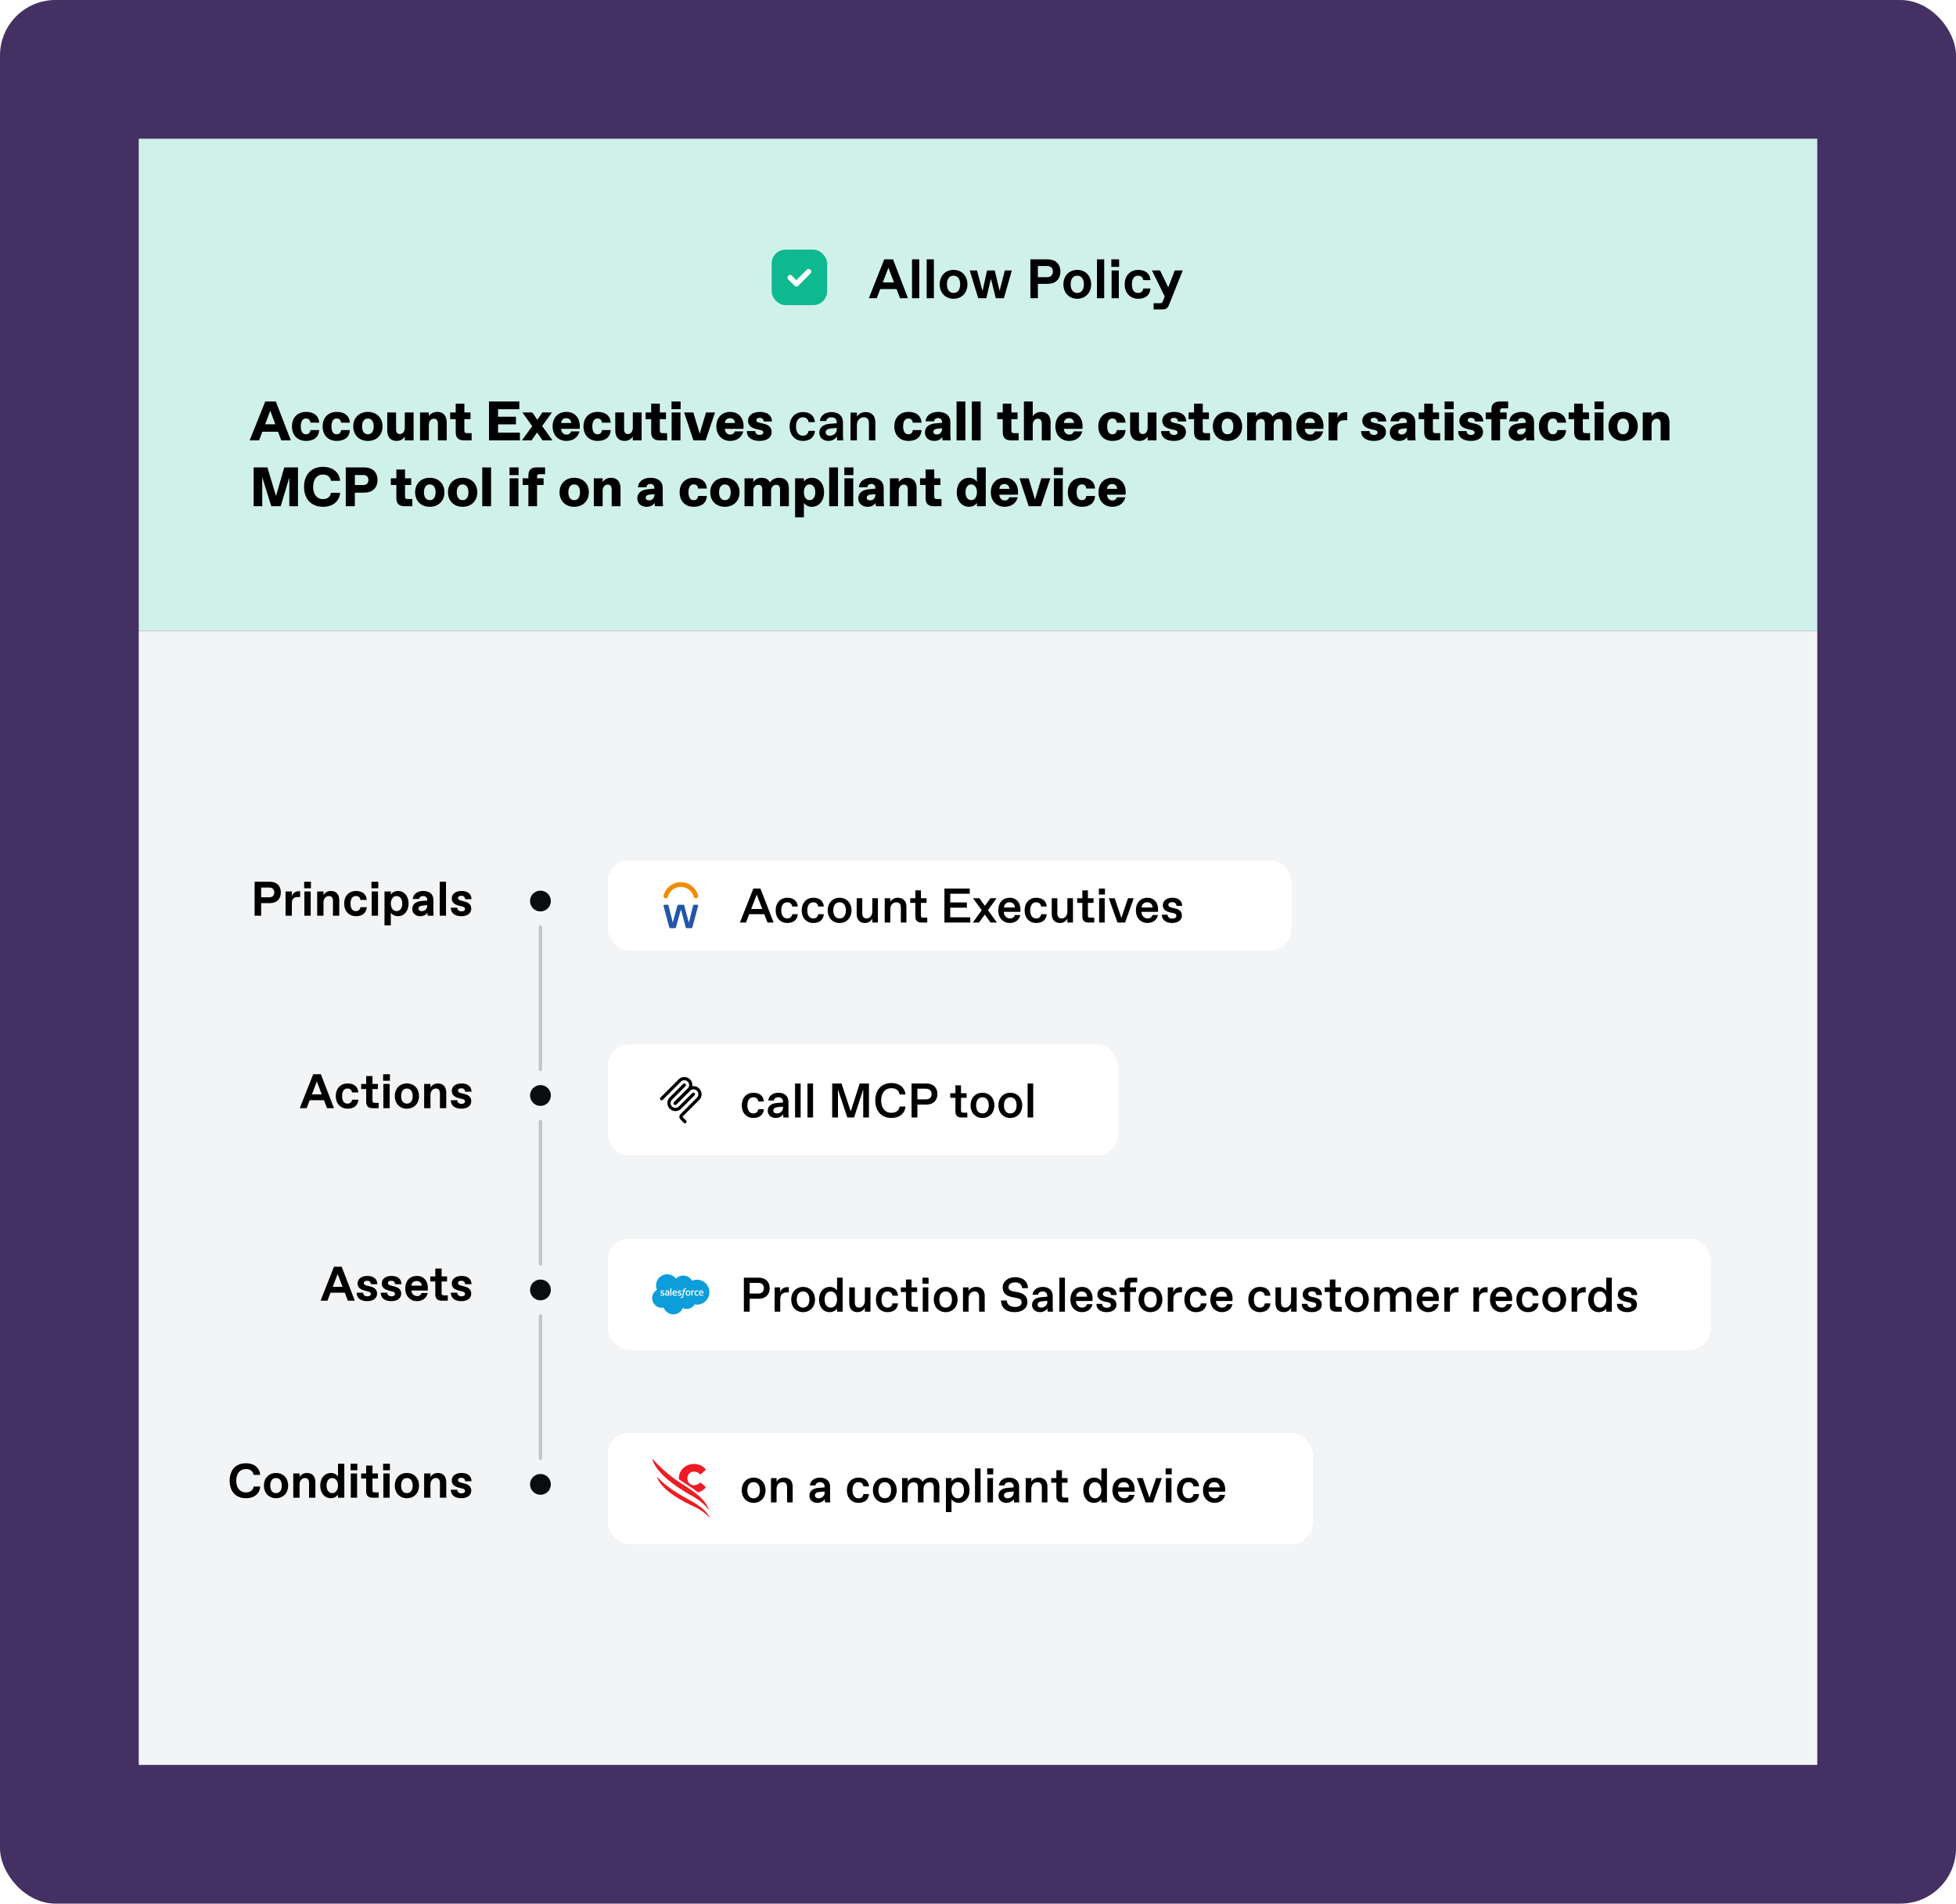
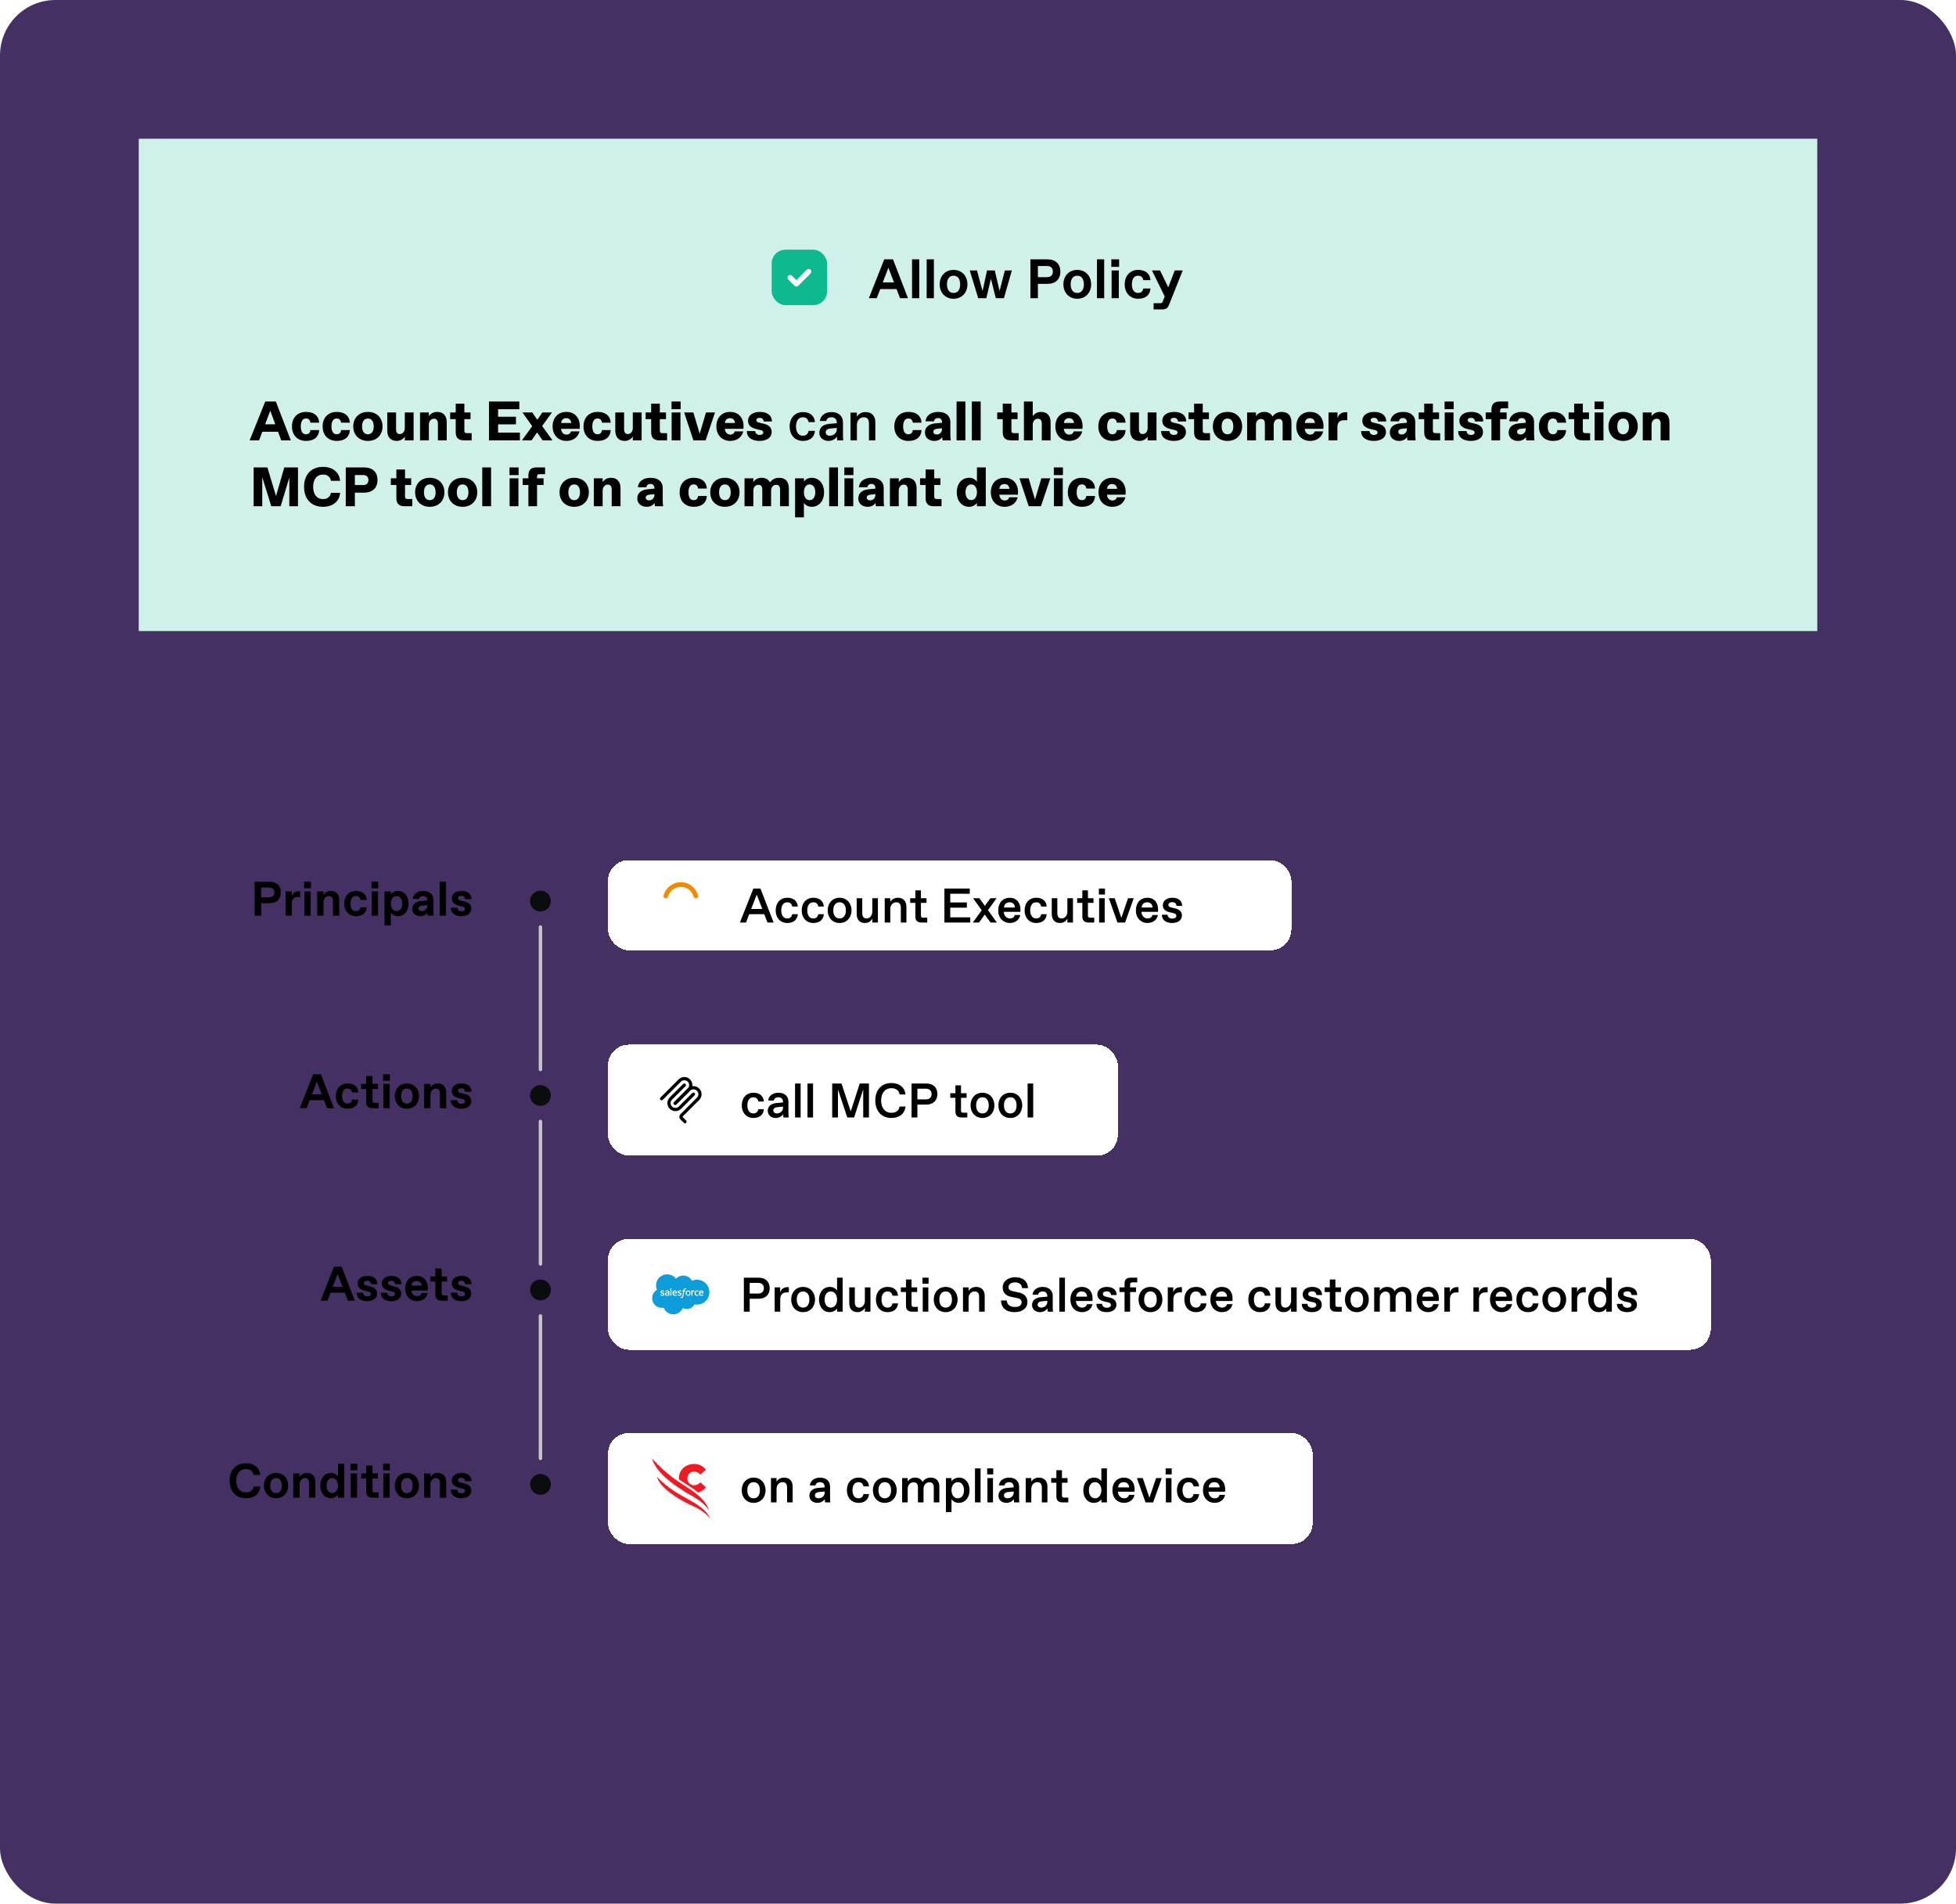
<svg xmlns="http://www.w3.org/2000/svg" width="564" height="549" viewBox="0 0 564 549" fill="none">
  <g clip-path="url(#clip0_5033_1254)">
    <rect width="564" height="549" rx="16" fill="#443063" />
    <g filter="url(#filter0_d_5033_1254)">
      <g clip-path="url(#clip1_5033_1254)">
        <rect width="484" height="142" transform="translate(40 40)" fill="#CFF1E9" />
        <rect x="222.5" y="72" width="16" height="16" rx="4" fill="#0FB990" />
        <rect x="225.168" y="74.667" width="10.667" height="10.667" rx="3.111" fill="#0FB990" />
        <path d="M233.167 78.333L229.635 81.868L227.834 80.066" stroke="white" stroke-width="1.524" stroke-linecap="round" stroke-linejoin="round" />
        <path d="M250.532 86L254.964 74.8H257.492L261.812 86H259.524L258.516 83.36H253.812L252.804 86H250.532ZM254.548 81.44H257.78L256.164 77.2L254.548 81.44ZM262.978 86V74.8H265.058V86H262.978ZM267.197 86V74.8H269.277V86H267.197ZM274.952 86.16C272.552 86.16 270.952 84.4 270.952 82C270.952 79.6 272.552 77.84 274.952 77.84C277.352 77.84 278.952 79.6 278.952 82C278.952 84.4 277.352 86.16 274.952 86.16ZM275.016 84.48C276.136 84.48 276.856 83.568 276.856 82C276.856 80.432 276.136 79.52 275.016 79.52H274.888C273.768 79.52 273.048 80.432 273.048 82C273.048 83.568 273.768 84.48 274.888 84.48H275.016ZM282.063 86L279.615 78H281.711L283.311 83.936L284.607 78H286.831L288.223 83.888L289.743 78H291.759L289.471 86H287.135L285.727 80.4L284.399 86H282.063ZM297.109 86V74.8H302.149C304.309 74.8 305.749 76.08 305.749 78.32C305.749 80.56 304.309 81.856 302.149 81.856H299.269V86H297.109ZM299.269 79.936H301.909C303.029 79.936 303.589 79.28 303.589 78.32C303.589 77.36 303.029 76.72 301.909 76.72H299.269V79.936ZM310.624 86.16C308.224 86.16 306.624 84.4 306.624 82C306.624 79.6 308.224 77.84 310.624 77.84C313.024 77.84 314.624 79.6 314.624 82C314.624 84.4 313.024 86.16 310.624 86.16ZM310.688 84.48C311.808 84.48 312.528 83.568 312.528 82C312.528 80.432 311.808 79.52 310.688 79.52H310.56C309.44 79.52 308.72 80.432 308.72 82C308.72 83.568 309.44 84.48 310.56 84.48H310.688ZM316.306 86V74.8H318.386V86H316.306ZM320.525 86V78H322.605V86H320.525ZM320.445 76.96V74.8H322.685V76.96H320.445ZM328.136 86.16C325.976 86.16 324.296 84.56 324.296 82C324.296 79.44 325.976 77.84 328.136 77.84C330.216 77.84 331.576 78.8 331.736 80.8H329.656C329.528 80.016 329.064 79.52 328.2 79.52H328.072C326.888 79.52 326.376 80.64 326.376 82C326.376 83.36 326.888 84.48 328.072 84.48H328.2C329.064 84.48 329.528 83.984 329.656 83.2H331.736C331.576 85.2 330.216 86.16 328.136 86.16ZM332.635 89.232V87.44H334.475C335.035 87.44 335.131 87.312 335.307 86.864L335.835 85.488L332.155 78H334.491L336.859 82.88L338.731 78H341.035L337.067 87.952C336.699 88.848 336.251 89.232 335.051 89.232H332.635Z" fill="black" />
        <path d="M71.984 127L76.48 115.8H79.536L83.856 127H81.088L80.176 124.52H75.632L74.704 127H71.984ZM76.448 122.36H79.376L77.936 118.44L76.448 122.36ZM88.248 127.16C85.816 127.16 84.184 125.544 84.184 122.968C84.184 120.408 85.832 118.792 88.248 118.792C90.456 118.792 91.88 119.832 92.04 121.896H89.512C89.416 121.144 89 120.696 88.264 120.696H88.168C87.192 120.696 86.728 121.656 86.728 122.968C86.728 124.28 87.192 125.24 88.168 125.24H88.264C89 125.24 89.416 124.808 89.512 124.04H92.04C91.896 126.104 90.488 127.16 88.248 127.16ZM97.092 127.16C94.66 127.16 93.028 125.544 93.028 122.968C93.028 120.408 94.676 118.792 97.092 118.792C99.3 118.792 100.724 119.832 100.884 121.896H98.356C98.26 121.144 97.844 120.696 97.108 120.696H97.012C96.036 120.696 95.572 121.656 95.572 122.968C95.572 124.28 96.036 125.24 97.012 125.24H97.108C97.844 125.24 98.26 124.808 98.356 124.04H100.884C100.74 126.104 99.332 127.16 97.092 127.16ZM106.08 127.16C103.472 127.16 101.856 125.368 101.856 122.968C101.856 120.584 103.472 118.792 106.08 118.792C108.688 118.792 110.304 120.584 110.304 122.968C110.304 125.368 108.688 127.16 106.08 127.16ZM106.128 125.24C107.136 125.24 107.76 124.392 107.76 122.984C107.76 121.56 107.136 120.712 106.128 120.712H106.032C105.024 120.712 104.4 121.56 104.4 122.984C104.4 124.392 105.024 125.24 106.032 125.24H106.128ZM114.381 127.16C112.541 127.16 111.661 125.944 111.661 124.136V118.952H114.205V123.8C114.205 124.712 114.589 125.176 115.229 125.176H115.341C116.109 125.176 116.717 124.424 116.717 123.448V118.952H119.26V127H116.717V125.896C116.253 126.664 115.373 127.16 114.381 127.16ZM121.116 127V118.952H123.66V120.04C124.124 119.288 125.036 118.792 126.044 118.792C127.916 118.792 128.812 119.992 128.812 121.816V127H126.268V122.152C126.268 121.24 125.852 120.76 125.196 120.76H125.084C124.284 120.76 123.66 121.512 123.66 122.488V127H121.116ZM133.738 127C132.138 127 131.402 126.168 131.402 124.696V120.872H129.802V118.952H131.402V116.408H133.898V118.952H135.674V120.872H133.898V124.12C133.898 124.728 134.074 124.92 134.698 124.92H135.994V127H133.738ZM140.995 127V115.8H149.747V118.024H143.619V120.184H148.771V122.376H143.619V124.776H149.907V127H140.995ZM150.485 127L153.461 122.92L150.645 118.952H153.477L154.933 121.064L156.389 118.952H159.157L156.325 122.856L159.301 127H156.453L154.869 124.712L153.269 127H150.485ZM163.309 127.16C161.085 127.16 159.34 125.576 159.34 122.968C159.34 120.536 160.845 118.792 163.309 118.792C165.757 118.792 167.181 120.52 167.181 122.904C167.181 123.176 167.165 123.448 167.149 123.672H161.789C161.837 124.696 162.525 125.336 163.309 125.336H163.405C164.077 125.336 164.525 124.92 164.653 124.408H167.101C166.701 126.04 165.341 127.16 163.309 127.16ZM161.805 121.992H164.717C164.653 121.096 164.061 120.6 163.309 120.6H163.213C162.477 120.6 161.853 121.08 161.805 121.992ZM172.311 127.16C169.879 127.16 168.247 125.544 168.247 122.968C168.247 120.408 169.895 118.792 172.311 118.792C174.519 118.792 175.943 119.832 176.103 121.896H173.575C173.479 121.144 173.063 120.696 172.327 120.696H172.231C171.255 120.696 170.791 121.656 170.791 122.968C170.791 124.28 171.255 125.24 172.231 125.24H172.327C173.063 125.24 173.479 124.808 173.575 124.04H176.103C175.959 126.104 174.551 127.16 172.311 127.16ZM180.131 127.16C178.291 127.16 177.411 125.944 177.411 124.136V118.952H179.955V123.8C179.955 124.712 180.339 125.176 180.979 125.176H181.091C181.859 125.176 182.467 124.424 182.467 123.448V118.952H185.01V127H182.467V125.896C182.003 126.664 181.123 127.16 180.131 127.16ZM190.098 127C188.498 127 187.762 126.168 187.762 124.696V120.872H186.162V118.952H187.762V116.408H190.258V118.952H192.034V120.872H190.258V124.12C190.258 124.728 190.434 124.92 191.058 124.92H192.354V127H190.098ZM193.662 127V118.952H196.206V127H193.662ZM193.63 118.008V115.8H196.254V118.008H193.63ZM199.941 127L197.269 118.952H199.925L201.749 125.08L203.573 118.952H206.165L203.461 127H199.941ZM210.527 127.16C208.303 127.16 206.559 125.576 206.559 122.968C206.559 120.536 208.063 118.792 210.527 118.792C212.975 118.792 214.399 120.52 214.399 122.904C214.399 123.176 214.383 123.448 214.367 123.672H209.007C209.055 124.696 209.743 125.336 210.527 125.336H210.623C211.295 125.336 211.743 124.92 211.871 124.408H214.319C213.919 126.04 212.559 127.16 210.527 127.16ZM209.023 121.992H211.935C211.871 121.096 211.279 120.6 210.527 120.6H210.431C209.695 120.6 209.071 121.08 209.023 121.992ZM219.018 127.16C216.73 127.16 215.338 126.104 215.338 124.328H217.77C217.77 124.984 218.298 125.432 219.002 125.432H219.098C219.69 125.432 220.09 125.176 220.09 124.728C220.09 124.36 219.818 124.152 219.338 124.04L218.282 123.8C216.378 123.384 215.69 122.552 215.69 121.32C215.69 119.816 217.034 118.792 219.114 118.792C221.29 118.792 222.586 119.832 222.586 121.56H220.202C220.154 120.888 219.738 120.504 219.098 120.504H219.002C218.49 120.504 218.09 120.728 218.09 121.192C218.09 121.576 218.442 121.784 218.986 121.912L220.17 122.184C221.866 122.584 222.506 123.432 222.506 124.632C222.506 126.072 221.274 127.16 219.018 127.16ZM231.528 127.16C229.224 127.16 227.688 125.464 227.688 123C227.688 120.536 229.224 118.84 231.528 118.84C233.496 118.84 234.824 119.848 234.984 121.736H233.144C233.016 120.92 232.472 120.344 231.592 120.344H231.464C230.12 120.344 229.528 121.576 229.528 123C229.528 124.424 230.12 125.656 231.464 125.656H231.592C232.472 125.656 233.016 125.08 233.144 124.264H234.984C234.824 126.152 233.496 127.16 231.528 127.16ZM238.874 127.16C237.386 127.16 236.25 126.216 236.25 124.808C236.25 123.208 237.466 122.376 239.178 122.232L241.274 122.056V121.832C241.274 120.952 240.714 120.344 239.818 120.344H239.69C238.858 120.344 238.314 120.824 238.25 121.416H236.41C236.538 119.928 237.85 118.84 239.754 118.84C241.738 118.84 243.066 119.944 243.066 121.784V125.24C243.066 125.864 243.082 126.52 243.146 127H241.418C241.37 126.776 241.338 126.328 241.322 125.896C240.89 126.632 239.946 127.16 238.874 127.16ZM238.074 124.696C238.074 125.256 238.554 125.656 239.194 125.656H239.322C240.314 125.656 241.274 124.872 241.274 123.896V123.416L239.418 123.592C238.682 123.656 238.074 124.024 238.074 124.696ZM245.245 127V119H247.085V120.168C247.565 119.384 248.429 118.84 249.565 118.84C251.453 118.84 252.397 120.056 252.397 121.784V127H250.557V122.056C250.557 120.984 250.077 120.344 249.133 120.344H249.005C247.981 120.344 247.085 121.24 247.085 122.536V127H245.245ZM261.936 127.16C259.504 127.16 257.872 125.544 257.872 122.968C257.872 120.408 259.52 118.792 261.936 118.792C264.144 118.792 265.568 119.832 265.728 121.896H263.2C263.104 121.144 262.688 120.696 261.952 120.696H261.856C260.88 120.696 260.416 121.656 260.416 122.968C260.416 124.28 260.88 125.24 261.856 125.24H261.952C262.688 125.24 263.104 124.808 263.2 124.04H265.728C265.584 126.104 264.176 127.16 261.936 127.16ZM269.388 127.16C267.836 127.16 266.7 126.216 266.7 124.744C266.7 123.064 267.996 122.232 269.82 122.088L271.628 121.928V121.72C271.628 121.064 271.212 120.568 270.54 120.568H270.444C269.772 120.568 269.372 121 269.34 121.512H266.876C266.988 119.928 268.364 118.792 270.508 118.792C272.652 118.792 274.028 119.832 274.028 121.752V125.176C274.028 125.784 274.06 126.472 274.14 127H271.804C271.74 126.76 271.708 126.44 271.676 126.056C271.18 126.76 270.428 127.16 269.388 127.16ZM269.132 124.536C269.132 125 269.516 125.304 270.06 125.304H270.156C270.956 125.304 271.628 124.664 271.628 123.752V123.512L270.172 123.656C269.676 123.704 269.132 123.944 269.132 124.536ZM275.819 127V115.8H278.363V127H275.819ZM280.225 127V115.8H282.769V127H280.225ZM291.473 127C289.873 127 289.137 126.168 289.137 124.696V120.872H287.537V118.952H289.137V116.408H291.633V118.952H293.409V120.872H291.633V124.12C291.633 124.728 291.809 124.92 292.433 124.92H293.729V127H291.473ZM295.241 127V115.8H297.785V120.04C298.249 119.288 299.161 118.792 300.169 118.792C302.041 118.792 302.937 119.992 302.937 121.816V127H300.393V122.152C300.393 121.24 299.977 120.76 299.321 120.76H299.209C298.409 120.76 297.785 121.512 297.785 122.488V127H295.241ZM308.277 127.16C306.053 127.16 304.309 125.576 304.309 122.968C304.309 120.536 305.813 118.792 308.277 118.792C310.725 118.792 312.149 120.52 312.149 122.904C312.149 123.176 312.133 123.448 312.117 123.672H306.757C306.805 124.696 307.493 125.336 308.277 125.336H308.373C309.045 125.336 309.493 124.92 309.621 124.408H312.069C311.669 126.04 310.309 127.16 308.277 127.16ZM306.773 121.992H309.685C309.621 121.096 309.029 120.6 308.277 120.6H308.181C307.445 120.6 306.821 121.08 306.773 121.992ZM320.764 127.16C318.332 127.16 316.7 125.544 316.7 122.968C316.7 120.408 318.348 118.792 320.764 118.792C322.972 118.792 324.396 119.832 324.556 121.896H322.028C321.932 121.144 321.516 120.696 320.78 120.696H320.684C319.708 120.696 319.244 121.656 319.244 122.968C319.244 124.28 319.708 125.24 320.684 125.24H320.78C321.516 125.24 321.932 124.808 322.028 124.04H324.556C324.412 126.104 323.004 127.16 320.764 127.16ZM328.584 127.16C326.744 127.16 325.864 125.944 325.864 124.136V118.952H328.408V123.8C328.408 124.712 328.792 125.176 329.432 125.176H329.544C330.312 125.176 330.92 124.424 330.92 123.448V118.952H333.464V127H330.92V125.896C330.456 126.664 329.576 127.16 328.584 127.16ZM338.471 127.16C336.183 127.16 334.791 126.104 334.791 124.328H337.223C337.223 124.984 337.751 125.432 338.455 125.432H338.551C339.143 125.432 339.543 125.176 339.543 124.728C339.543 124.36 339.271 124.152 338.791 124.04L337.735 123.8C335.831 123.384 335.143 122.552 335.143 121.32C335.143 119.816 336.487 118.792 338.567 118.792C340.743 118.792 342.039 119.832 342.039 121.56H339.655C339.607 120.888 339.191 120.504 338.551 120.504H338.455C337.943 120.504 337.543 120.728 337.543 121.192C337.543 121.576 337.895 121.784 338.439 121.912L339.623 122.184C341.319 122.584 341.959 123.432 341.959 124.632C341.959 126.072 340.727 127.16 338.471 127.16ZM346.644 127C345.044 127 344.308 126.168 344.308 124.696V120.872H342.708V118.952H344.308V116.408H346.804V118.952H348.58V120.872H346.804V124.12C346.804 124.728 346.98 124.92 347.604 124.92H348.9V127H346.644ZM353.939 127.16C351.331 127.16 349.715 125.368 349.715 122.968C349.715 120.584 351.331 118.792 353.939 118.792C356.547 118.792 358.163 120.584 358.163 122.968C358.163 125.368 356.547 127.16 353.939 127.16ZM353.987 125.24C354.995 125.24 355.619 124.392 355.619 122.984C355.619 121.56 354.995 120.712 353.987 120.712H353.891C352.883 120.712 352.259 121.56 352.259 122.984C352.259 124.392 352.883 125.24 353.891 125.24H353.987ZM359.6 127V118.952H362.144V120.056C362.672 119.176 363.584 118.792 364.512 118.792C365.648 118.792 366.496 119.24 366.928 120.136C367.6 119.16 368.608 118.792 369.552 118.792C371.536 118.792 372.384 120.04 372.384 121.864V127H369.84V122.2C369.84 121.288 369.504 120.824 368.8 120.824H368.688C367.888 120.824 367.264 121.512 367.264 122.488V127H364.72V122.2C364.72 121.288 364.368 120.824 363.664 120.824H363.568C362.752 120.824 362.144 121.512 362.144 122.488V127H359.6ZM377.746 127.16C375.522 127.16 373.778 125.576 373.778 122.968C373.778 120.536 375.282 118.792 377.746 118.792C380.194 118.792 381.618 120.52 381.618 122.904C381.618 123.176 381.602 123.448 381.586 123.672H376.226C376.274 124.696 376.962 125.336 377.746 125.336H377.842C378.514 125.336 378.962 124.92 379.09 124.408H381.538C381.138 126.04 379.778 127.16 377.746 127.16ZM376.242 121.992H379.154C379.09 121.096 378.498 120.6 377.746 120.6H377.65C376.914 120.6 376.29 121.08 376.242 121.992ZM383.084 127V118.952H385.66V120.664C385.964 119.528 386.732 118.872 388.076 118.872H388.476V121.192H387.644C386.3 121.192 385.628 121.768 385.628 123.256V127H383.084ZM396.143 127.16C393.855 127.16 392.463 126.104 392.463 124.328H394.895C394.895 124.984 395.423 125.432 396.127 125.432H396.223C396.815 125.432 397.215 125.176 397.215 124.728C397.215 124.36 396.943 124.152 396.463 124.04L395.407 123.8C393.503 123.384 392.815 122.552 392.815 121.32C392.815 119.816 394.159 118.792 396.239 118.792C398.415 118.792 399.711 119.832 399.711 121.56H397.327C397.279 120.888 396.863 120.504 396.223 120.504H396.127C395.615 120.504 395.215 120.728 395.215 121.192C395.215 121.576 395.567 121.784 396.111 121.912L397.295 122.184C398.991 122.584 399.631 123.432 399.631 124.632C399.631 126.072 398.399 127.16 396.143 127.16ZM403.434 127.16C401.882 127.16 400.746 126.216 400.746 124.744C400.746 123.064 402.042 122.232 403.866 122.088L405.674 121.928V121.72C405.674 121.064 405.258 120.568 404.586 120.568H404.49C403.818 120.568 403.418 121 403.386 121.512H400.922C401.034 119.928 402.41 118.792 404.554 118.792C406.698 118.792 408.074 119.832 408.074 121.752V125.176C408.074 125.784 408.106 126.472 408.186 127H405.85C405.786 126.76 405.754 126.44 405.722 126.056C405.226 126.76 404.474 127.16 403.434 127.16ZM403.178 124.536C403.178 125 403.562 125.304 404.106 125.304H404.202C405.002 125.304 405.674 124.664 405.674 123.752V123.512L404.218 123.656C403.722 123.704 403.178 123.944 403.178 124.536ZM413.004 127C411.404 127 410.668 126.168 410.668 124.696V120.872H409.068V118.952H410.668V116.408H413.164V118.952H414.94V120.872H413.164V124.12C413.164 124.728 413.34 124.92 413.964 124.92H415.26V127H413.004ZM416.569 127V118.952H419.113V127H416.569ZM416.537 118.008V115.8H419.161V118.008H416.537ZM424.127 127.16C421.839 127.16 420.447 126.104 420.447 124.328H422.879C422.879 124.984 423.407 125.432 424.111 125.432H424.207C424.799 125.432 425.199 125.176 425.199 124.728C425.199 124.36 424.927 124.152 424.447 124.04L423.391 123.8C421.487 123.384 420.799 122.552 420.799 121.32C420.799 119.816 422.143 118.792 424.223 118.792C426.399 118.792 427.695 119.832 427.695 121.56H425.311C425.263 120.888 424.847 120.504 424.207 120.504H424.111C423.599 120.504 423.199 120.728 423.199 121.192C423.199 121.576 423.551 121.784 424.095 121.912L425.279 122.184C426.975 122.584 427.615 123.432 427.615 124.632C427.615 126.072 426.383 127.16 424.127 127.16ZM430.045 118.104C430.045 116.632 430.781 115.8 432.365 115.8H434.861V117.752H433.325C432.717 117.752 432.541 117.944 432.541 118.552V118.952H434.429V120.872H432.541V127H430.045V120.872H428.397V118.952H430.045V118.104ZM437.7 127.16C436.148 127.16 435.012 126.216 435.012 124.744C435.012 123.064 436.308 122.232 438.132 122.088L439.94 121.928V121.72C439.94 121.064 439.524 120.568 438.852 120.568H438.756C438.084 120.568 437.684 121 437.652 121.512H435.188C435.3 119.928 436.676 118.792 438.82 118.792C440.964 118.792 442.34 119.832 442.34 121.752V125.176C442.34 125.784 442.372 126.472 442.452 127H440.116C440.052 126.76 440.02 126.44 439.988 126.056C439.492 126.76 438.74 127.16 437.7 127.16ZM437.444 124.536C437.444 125 437.828 125.304 438.372 125.304H438.468C439.268 125.304 439.94 124.664 439.94 123.752V123.512L438.484 123.656C437.988 123.704 437.444 123.944 437.444 124.536ZM447.795 127.16C445.363 127.16 443.731 125.544 443.731 122.968C443.731 120.408 445.379 118.792 447.795 118.792C450.003 118.792 451.427 119.832 451.587 121.896H449.059C448.963 121.144 448.547 120.696 447.811 120.696H447.715C446.739 120.696 446.275 121.656 446.275 122.968C446.275 124.28 446.739 125.24 447.715 125.24H447.811C448.547 125.24 448.963 124.808 449.059 124.04H451.587C451.443 126.104 450.035 127.16 447.795 127.16ZM456.238 127C454.638 127 453.902 126.168 453.902 124.696V120.872H452.302V118.952H453.902V116.408H456.398V118.952H458.174V120.872H456.398V124.12C456.398 124.728 456.574 124.92 457.198 124.92H458.494V127H456.238ZM459.803 127V118.952H462.347V127H459.803ZM459.771 118.008V115.8H462.395V118.008H459.771ZM468.017 127.16C465.409 127.16 463.793 125.368 463.793 122.968C463.793 120.584 465.409 118.792 468.017 118.792C470.625 118.792 472.241 120.584 472.241 122.968C472.241 125.368 470.625 127.16 468.017 127.16ZM468.065 125.24C469.073 125.24 469.697 124.392 469.697 122.984C469.697 121.56 469.073 120.712 468.065 120.712H467.969C466.961 120.712 466.337 121.56 466.337 122.984C466.337 124.392 466.961 125.24 467.969 125.24H468.065ZM473.678 127V118.952H476.222V120.04C476.686 119.288 477.598 118.792 478.606 118.792C480.478 118.792 481.374 119.992 481.374 121.816V127H478.83V122.152C478.83 121.24 478.414 120.76 477.758 120.76H477.646C476.846 120.76 476.222 121.512 476.222 122.488V127H473.678ZM73.136 146V134.8H77.104L79.584 143.056L81.968 134.8H85.92V146H83.424V137.728L80.928 146H78.224L75.616 137.616V146H73.136ZM93.126 146.16C89.734 146.16 87.671 143.888 87.671 140.4C87.671 136.912 89.734 134.64 93.126 134.64C96.07 134.64 97.879 136.336 98.07 138.672H95.43C95.239 137.536 94.406 136.864 93.207 136.864H93.062C91.398 136.864 90.294 138.208 90.294 140.4C90.294 142.592 91.398 143.936 93.062 143.936H93.207C94.406 143.936 95.239 143.28 95.43 142.128H98.07C97.879 144.512 96.07 146.16 93.126 146.16ZM99.698 146V134.8H104.963C107.363 134.8 108.851 136.096 108.851 138.432C108.851 140.768 107.363 142.08 104.963 142.08H102.323V146H99.698ZM102.323 139.888H104.739C105.731 139.888 106.227 139.28 106.227 138.432C106.227 137.568 105.731 136.992 104.739 136.992H102.323V139.888ZM116.629 146C115.029 146 114.293 145.168 114.293 143.696V139.872H112.693V137.952H114.293V135.408H116.789V137.952H118.565V139.872H116.789V143.12C116.789 143.728 116.965 143.92 117.589 143.92H118.885V146H116.629ZM123.924 146.16C121.316 146.16 119.7 144.368 119.7 141.968C119.7 139.584 121.316 137.792 123.924 137.792C126.532 137.792 128.148 139.584 128.148 141.968C128.148 144.368 126.532 146.16 123.924 146.16ZM123.972 144.24C124.98 144.24 125.604 143.392 125.604 141.984C125.604 140.56 124.98 139.712 123.972 139.712H123.876C122.868 139.712 122.244 140.56 122.244 141.984C122.244 143.392 122.868 144.24 123.876 144.24H123.972ZM133.392 146.16C130.784 146.16 129.168 144.368 129.168 141.968C129.168 139.584 130.784 137.792 133.392 137.792C136 137.792 137.616 139.584 137.616 141.968C137.616 144.368 136 146.16 133.392 146.16ZM133.44 144.24C134.448 144.24 135.072 143.392 135.072 141.984C135.072 140.56 134.448 139.712 133.44 139.712H133.344C132.336 139.712 131.712 140.56 131.712 141.984C131.712 143.392 132.336 144.24 133.344 144.24H133.44ZM139.053 146V134.8H141.597V146H139.053ZM146.944 146V137.952H149.488V146H146.944ZM146.912 137.008V134.8H149.536V137.008H146.912ZM152.358 137.104C152.358 135.632 153.094 134.8 154.678 134.8H157.174V136.752H155.638C155.03 136.752 154.854 136.944 154.854 137.552V137.952H156.742V139.872H154.854V146H152.358V139.872H150.71V137.952H152.358V137.104ZM165.564 146.16C162.956 146.16 161.34 144.368 161.34 141.968C161.34 139.584 162.956 137.792 165.564 137.792C168.172 137.792 169.788 139.584 169.788 141.968C169.788 144.368 168.172 146.16 165.564 146.16ZM165.612 144.24C166.62 144.24 167.244 143.392 167.244 141.984C167.244 140.56 166.62 139.712 165.612 139.712H165.516C164.508 139.712 163.884 140.56 163.884 141.984C163.884 143.392 164.508 144.24 165.516 144.24H165.612ZM171.225 146V137.952H173.769V139.04C174.233 138.288 175.145 137.792 176.153 137.792C178.025 137.792 178.921 138.992 178.921 140.816V146H176.377V141.152C176.377 140.24 175.961 139.76 175.305 139.76H175.193C174.393 139.76 173.769 140.512 173.769 141.488V146H171.225ZM186.45 146.16C184.898 146.16 183.762 145.216 183.762 143.744C183.762 142.064 185.058 141.232 186.882 141.088L188.69 140.928V140.72C188.69 140.064 188.274 139.568 187.602 139.568H187.506C186.834 139.568 186.434 140 186.402 140.512H183.938C184.05 138.928 185.426 137.792 187.57 137.792C189.714 137.792 191.09 138.832 191.09 140.752V144.176C191.09 144.784 191.122 145.472 191.202 146H188.866C188.802 145.76 188.77 145.44 188.738 145.056C188.242 145.76 187.49 146.16 186.45 146.16ZM186.194 143.536C186.194 144 186.578 144.304 187.122 144.304H187.218C188.018 144.304 188.69 143.664 188.69 142.752V142.512L187.234 142.656C186.738 142.704 186.194 142.944 186.194 143.536ZM200.03 146.16C197.598 146.16 195.965 144.544 195.965 141.968C195.965 139.408 197.614 137.792 200.03 137.792C202.238 137.792 203.661 138.832 203.822 140.896H201.294C201.198 140.144 200.782 139.696 200.046 139.696H199.95C198.974 139.696 198.51 140.656 198.51 141.968C198.51 143.28 198.974 144.24 199.95 144.24H200.046C200.782 144.24 201.198 143.808 201.294 143.04H203.822C203.678 145.104 202.27 146.16 200.03 146.16ZM209.017 146.16C206.409 146.16 204.793 144.368 204.793 141.968C204.793 139.584 206.409 137.792 209.017 137.792C211.625 137.792 213.241 139.584 213.241 141.968C213.241 144.368 211.625 146.16 209.017 146.16ZM209.065 144.24C210.073 144.24 210.697 143.392 210.697 141.984C210.697 140.56 210.073 139.712 209.065 139.712H208.969C207.961 139.712 207.337 140.56 207.337 141.984C207.337 143.392 207.961 144.24 208.969 144.24H209.065ZM214.678 146V137.952H217.222V139.056C217.75 138.176 218.662 137.792 219.59 137.792C220.726 137.792 221.574 138.24 222.006 139.136C222.678 138.16 223.686 137.792 224.63 137.792C226.614 137.792 227.462 139.04 227.462 140.864V146H224.918V141.2C224.918 140.288 224.582 139.824 223.878 139.824H223.766C222.966 139.824 222.342 140.512 222.342 141.488V146H219.798V141.2C219.798 140.288 219.446 139.824 218.742 139.824H218.646C217.83 139.824 217.222 140.512 217.222 141.488V146H214.678ZM229.256 149.2V137.952H231.8V138.896C232.216 138.272 233.048 137.792 234.04 137.792C236.28 137.792 237.624 139.648 237.624 141.968C237.624 144.304 236.28 146.16 234.04 146.16C233.048 146.16 232.248 145.68 231.8 145.024V149.2H229.256ZM233.48 144.24C234.44 144.24 235.08 143.36 235.08 141.968C235.08 140.592 234.44 139.712 233.48 139.712H233.368C232.488 139.712 231.8 140.592 231.8 141.968C231.8 143.36 232.488 144.24 233.368 144.24H233.48ZM239.084 146V134.8H241.628V146H239.084ZM243.491 146V137.952H246.035V146H243.491ZM243.459 137.008V134.8H246.083V137.008H243.459ZM250.169 146.16C248.617 146.16 247.481 145.216 247.481 143.744C247.481 142.064 248.777 141.232 250.601 141.088L252.409 140.928V140.72C252.409 140.064 251.993 139.568 251.321 139.568H251.225C250.553 139.568 250.153 140 250.121 140.512H247.657C247.769 138.928 249.145 137.792 251.289 137.792C253.433 137.792 254.809 138.832 254.809 140.752V144.176C254.809 144.784 254.841 145.472 254.921 146H252.585C252.521 145.76 252.489 145.44 252.457 145.056C251.961 145.76 251.209 146.16 250.169 146.16ZM249.913 143.536C249.913 144 250.297 144.304 250.841 144.304H250.937C251.737 144.304 252.409 143.664 252.409 142.752V142.512L250.953 142.656C250.457 142.704 249.913 142.944 249.913 143.536ZM256.6 146V137.952H259.144V139.04C259.608 138.288 260.52 137.792 261.528 137.792C263.4 137.792 264.296 138.992 264.296 140.816V146H261.752V141.152C261.752 140.24 261.336 139.76 260.68 139.76H260.568C259.768 139.76 259.144 140.512 259.144 141.488V146H256.6ZM269.223 146C267.623 146 266.887 145.168 266.887 143.696V139.872H265.287V137.952H266.887V135.408H269.383V137.952H271.159V139.872H269.383V143.12C269.383 143.728 269.559 143.92 270.183 143.92H271.479V146H269.223ZM279.456 146.16C277.2 146.16 275.872 144.304 275.872 141.984C275.872 139.648 277.2 137.792 279.456 137.792C280.432 137.792 281.248 138.272 281.696 138.928V134.8H284.24V146H281.696V145.04C281.28 145.664 280.432 146.16 279.456 146.16ZM280.112 144.224C280.992 144.224 281.696 143.344 281.696 141.968C281.696 140.576 280.992 139.712 280.112 139.712H280C279.056 139.712 278.4 140.576 278.4 141.968C278.4 143.344 279.056 144.224 280 144.224H280.112ZM289.668 146.16C287.444 146.16 285.7 144.576 285.7 141.968C285.7 139.536 287.204 137.792 289.668 137.792C292.116 137.792 293.54 139.52 293.54 141.904C293.54 142.176 293.524 142.448 293.508 142.672H288.148C288.196 143.696 288.884 144.336 289.668 144.336H289.764C290.436 144.336 290.884 143.92 291.012 143.408H293.46C293.06 145.04 291.7 146.16 289.668 146.16ZM288.164 140.992H291.076C291.012 140.096 290.42 139.6 289.668 139.6H289.572C288.836 139.6 288.212 140.08 288.164 140.992ZM296.628 146L293.956 137.952H296.612L298.436 144.08L300.26 137.952H302.852L300.148 146H296.628ZM303.897 146V137.952H306.441V146H303.897ZM303.865 137.008V134.8H306.489V137.008H303.865ZM311.967 146.16C309.535 146.16 307.903 144.544 307.903 141.968C307.903 139.408 309.551 137.792 311.967 137.792C314.175 137.792 315.599 138.832 315.759 140.896H313.231C313.135 140.144 312.719 139.696 311.983 139.696H311.887C310.911 139.696 310.447 140.656 310.447 141.968C310.447 143.28 310.911 144.24 311.887 144.24H311.983C312.719 144.24 313.135 143.808 313.231 143.04H315.759C315.615 145.104 314.207 146.16 311.967 146.16ZM320.715 146.16C318.491 146.16 316.747 144.576 316.747 141.968C316.747 139.536 318.251 137.792 320.715 137.792C323.163 137.792 324.587 139.52 324.587 141.904C324.587 142.176 324.571 142.448 324.555 142.672H319.195C319.243 143.696 319.931 144.336 320.715 144.336H320.811C321.483 144.336 321.931 143.92 322.059 143.408H324.507C324.107 145.04 322.747 146.16 320.715 146.16ZM319.211 140.992H322.123C322.059 140.096 321.467 139.6 320.715 139.6H320.619C319.883 139.6 319.259 140.08 319.211 140.992Z" fill="black" />
      </g>
-       <path d="M40 182H524V509H40V182Z" fill="#F3F4F5" />
      <g filter="url(#filter1_dd_5033_1254)">
        <rect x="175.297" y="300.09" width="147.035" height="32" rx="6" fill="white" shape-rendering="crispEdges" />
        <path d="M195.77 310.013C196.681 309.19 198.087 309.218 198.965 310.096L199.047 310.182C199.843 311.064 199.843 312.409 199.047 313.291L198.965 313.377L195 317.342C194.818 317.523 194.525 317.523 194.343 317.342C194.162 317.161 194.162 316.867 194.343 316.686L198.308 312.721L198.358 312.669C198.852 312.122 198.835 311.279 198.309 310.752C197.782 310.225 196.938 310.209 196.391 310.703L196.34 310.752L191.089 316.002C190.908 316.184 190.614 316.184 190.433 316.002C190.252 315.821 190.252 315.527 190.433 315.346L195.683 310.096L195.77 310.013Z" fill="black" />
        <path d="M198.395 312.639C199.277 311.842 200.622 311.842 201.503 312.639L201.59 312.721L201.617 312.748L201.7 312.835C202.496 313.716 202.496 315.062 201.7 315.943L201.617 316.03L196.869 320.778C196.808 320.838 196.808 320.937 196.869 320.997L197.844 321.972L197.876 322.007C198.024 322.189 198.014 322.458 197.844 322.628C197.674 322.798 197.405 322.809 197.223 322.66L197.188 322.628L196.213 321.653C195.803 321.244 195.79 320.587 196.174 320.162L196.213 320.122L200.961 315.373L201.01 315.321C201.504 314.775 201.488 313.931 200.961 313.405L200.933 313.377C200.407 312.851 199.563 312.834 199.017 313.328L198.965 313.377L195.054 317.288C194.873 317.469 194.579 317.469 194.398 317.288C194.217 317.106 194.217 316.813 194.398 316.631L198.308 312.721L198.395 312.639Z" fill="black" />
        <path d="M197.031 311.376C197.213 311.228 197.482 311.238 197.652 311.408C197.822 311.578 197.833 311.847 197.684 312.029L197.652 312.065L193.769 315.948C193.225 316.491 193.225 317.373 193.769 317.916L193.821 317.966C194.367 318.46 195.211 318.443 195.738 317.916L199.621 314.033C199.802 313.852 200.096 313.852 200.277 314.033C200.459 314.215 200.459 314.509 200.277 314.69L196.394 318.573C195.516 319.451 194.11 319.478 193.199 318.655L193.113 318.573C192.207 317.667 192.206 316.197 193.113 315.291L196.996 311.408L197.031 311.376Z" fill="black" />
        <path d="M217.245 321.23C215.229 321.23 213.885 319.746 213.885 317.59C213.885 315.434 215.229 313.95 217.245 313.95C218.967 313.95 220.129 314.832 220.269 316.484H218.659C218.547 315.77 218.071 315.266 217.301 315.266H217.189C216.013 315.266 215.495 316.344 215.495 317.59C215.495 318.836 216.013 319.914 217.189 319.914H217.301C218.071 319.914 218.547 319.41 218.659 318.696H220.269C220.129 320.348 218.967 321.23 217.245 321.23ZM223.673 321.23C222.371 321.23 221.377 320.404 221.377 319.172C221.377 317.772 222.441 317.044 223.939 316.918L225.773 316.764V316.568C225.773 315.798 225.283 315.266 224.499 315.266H224.387C223.659 315.266 223.183 315.686 223.127 316.204H221.517C221.629 314.902 222.777 313.95 224.443 313.95C226.179 313.95 227.341 314.916 227.341 316.526V319.55C227.341 320.096 227.355 320.67 227.411 321.09H225.899C225.857 320.894 225.829 320.502 225.815 320.124C225.437 320.768 224.611 321.23 223.673 321.23ZM222.973 319.074C222.973 319.564 223.393 319.914 223.953 319.914H224.065C224.933 319.914 225.773 319.228 225.773 318.374V317.954L224.149 318.108C223.505 318.164 222.973 318.486 222.973 319.074ZM229.248 321.09V311.29H230.858V321.09H229.248ZM232.83 321.09V311.29H234.44V321.09H232.83ZM239.958 321.09V311.29H242.646L245.306 319.326L247.896 311.29H250.556V321.09H248.904V312.97L246.272 321.09H244.312L241.624 313.012V321.09H239.958ZM257.048 321.23C254.094 321.23 252.386 319.144 252.386 316.19C252.386 313.236 254.094 311.15 257.048 311.15C259.428 311.15 260.94 312.55 261.08 314.454H259.4C259.218 313.32 258.364 312.648 257.118 312.648H256.978C255.186 312.648 254.066 314.09 254.066 316.19C254.066 318.29 255.186 319.732 256.978 319.732H257.118C258.364 319.732 259.218 319.074 259.4 317.926H261.08C260.94 319.872 259.428 321.23 257.048 321.23ZM262.844 321.09V311.29H267.142C269.004 311.29 270.292 312.396 270.292 314.328C270.292 316.246 269.004 317.366 267.142 317.366H264.524V321.09H262.844ZM264.524 315.868H266.932C268.024 315.868 268.612 315.28 268.612 314.328C268.612 313.362 268.024 312.788 266.932 312.788H264.524V315.868ZM277.184 321.09C276.092 321.09 275.49 320.488 275.49 319.396V315.42H274.006V314.09H275.49V311.822H277.1V314.09H278.71V315.42H277.1V319.018C277.1 319.564 277.24 319.704 277.786 319.704H278.92V321.09H277.184ZM283.281 321.23C281.279 321.23 279.851 319.718 279.851 317.59C279.851 315.462 281.279 313.95 283.281 313.95C285.297 313.95 286.725 315.462 286.725 317.59C286.725 319.718 285.297 321.23 283.281 321.23ZM283.337 319.914C284.387 319.914 285.101 319.06 285.101 317.59C285.101 316.12 284.387 315.266 283.337 315.266H283.225C282.189 315.266 281.461 316.12 281.461 317.59C281.461 319.06 282.189 319.914 283.225 319.914H283.337ZM291.307 321.23C289.305 321.23 287.877 319.718 287.877 317.59C287.877 315.462 289.305 313.95 291.307 313.95C293.323 313.95 294.751 315.462 294.751 317.59C294.751 319.718 293.323 321.23 291.307 321.23ZM291.363 319.914C292.413 319.914 293.127 319.06 293.127 317.59C293.127 316.12 292.413 315.266 291.363 315.266H291.251C290.215 315.266 289.487 316.12 289.487 317.59C289.487 319.06 290.215 319.914 291.251 319.914H291.363ZM296.308 321.09V311.29H297.918V321.09H296.308Z" fill="black" />
      </g>
      <g filter="url(#filter2_dd_5033_1254)">
        <rect x="175.297" y="356.09" width="318" height="32" rx="6" fill="white" shape-rendering="crispEdges" />
        <path d="M194.911 367.569C195.445 367.017 196.185 366.671 197.003 366.671C198.095 366.671 199.041 367.278 199.55 368.181C199.993 367.987 200.478 367.878 200.987 367.878C202.952 367.878 204.547 369.485 204.547 371.468C204.547 373.451 202.952 375.058 200.987 375.058C200.745 375.058 200.514 375.033 200.284 374.985C199.841 375.779 198.986 376.319 198.016 376.319C197.61 376.319 197.222 376.222 196.876 376.058C196.421 377.119 195.372 377.865 194.147 377.865C192.868 377.865 191.782 377.059 191.364 375.925C191.182 375.961 190.994 375.985 190.8 375.985C189.278 375.985 188.047 374.736 188.047 373.202C188.047 372.171 188.599 371.274 189.423 370.789C189.254 370.401 189.163 369.97 189.163 369.515C189.163 367.745 190.6 366.313 192.37 366.313C193.401 366.313 194.323 366.805 194.911 367.569Z" fill="#0D9DDA" />
        <path d="M190.43 372.304C190.418 372.329 190.436 372.335 190.436 372.341C190.466 372.365 190.497 372.377 190.533 372.395C190.703 372.486 190.86 372.511 191.024 372.511C191.364 372.511 191.576 372.329 191.576 372.044V372.038C191.576 371.771 191.34 371.674 191.115 371.601L191.085 371.589C190.915 371.534 190.77 371.486 190.77 371.377V371.371C190.77 371.274 190.854 371.207 190.988 371.207C191.133 371.207 191.309 371.255 191.418 371.316C191.418 371.316 191.449 371.334 191.461 371.304C191.467 371.286 191.521 371.134 191.528 371.116C191.534 371.098 191.521 371.086 191.509 371.079C191.382 371.001 191.206 370.952 191.024 370.952H190.988C190.679 370.952 190.46 371.14 190.46 371.407V371.413C190.46 371.698 190.697 371.789 190.921 371.85L190.958 371.862C191.121 371.91 191.261 371.953 191.261 372.068V372.074C191.261 372.177 191.17 372.256 191.024 372.256C190.97 372.256 190.788 372.256 190.588 372.129C190.563 372.116 190.551 372.104 190.533 372.092C190.521 372.086 190.497 372.074 190.491 372.11L190.43 372.304Z" fill="white" />
        <path d="M195.391 372.304C195.379 372.329 195.397 372.335 195.397 372.341C195.427 372.365 195.458 372.377 195.494 372.395C195.664 372.486 195.821 372.511 195.985 372.511C196.325 372.511 196.537 372.329 196.537 372.044V372.038C196.537 371.771 196.3 371.674 196.076 371.601L196.046 371.589C195.876 371.534 195.73 371.486 195.73 371.377V371.371C195.73 371.274 195.815 371.207 195.949 371.207C196.094 371.207 196.27 371.255 196.379 371.316C196.379 371.316 196.41 371.334 196.422 371.304C196.428 371.286 196.482 371.134 196.488 371.116C196.495 371.098 196.482 371.086 196.47 371.079C196.343 371.001 196.167 370.952 195.985 370.952H195.949C195.64 370.952 195.421 371.14 195.421 371.407V371.413C195.421 371.698 195.658 371.789 195.882 371.85L195.918 371.862C196.082 371.91 196.222 371.953 196.222 372.068V372.074C196.222 372.177 196.131 372.256 195.985 372.256C195.931 372.256 195.749 372.256 195.549 372.129C195.524 372.116 195.512 372.104 195.494 372.092C195.488 372.086 195.458 372.08 195.452 372.11L195.391 372.304Z" fill="white" />
        <path d="M199.053 371.432C199.023 371.341 198.98 371.256 198.926 371.189C198.865 371.123 198.792 371.062 198.707 371.025C198.622 370.983 198.519 370.965 198.404 370.965C198.289 370.965 198.186 370.983 198.101 371.025C198.016 371.068 197.943 371.123 197.883 371.189C197.828 371.256 197.78 371.341 197.755 371.432C197.725 371.523 197.713 371.626 197.713 371.735C197.713 371.844 197.725 371.947 197.755 372.038C197.786 372.129 197.828 372.214 197.883 372.281C197.943 372.347 198.016 372.408 198.101 372.444C198.186 372.481 198.289 372.505 198.404 372.505C198.519 372.505 198.622 372.487 198.707 372.444C198.792 372.408 198.865 372.347 198.926 372.281C198.98 372.214 199.029 372.129 199.053 372.038C199.083 371.947 199.095 371.844 199.095 371.735C199.095 371.626 199.083 371.523 199.053 371.432ZM198.774 371.735C198.774 371.899 198.744 372.026 198.683 372.117C198.622 372.208 198.532 372.25 198.41 372.25C198.283 372.25 198.198 372.208 198.137 372.117C198.077 372.026 198.046 371.899 198.046 371.735C198.046 371.571 198.077 371.444 198.137 371.353C198.198 371.262 198.283 371.22 198.41 371.22C198.538 371.22 198.629 371.262 198.683 371.353C198.744 371.444 198.774 371.571 198.774 371.735Z" fill="white" />
        <path fill-rule="evenodd" clip-rule="evenodd" d="M201.375 372.208C201.363 372.178 201.339 372.19 201.339 372.19C201.296 372.208 201.254 372.22 201.205 372.226C201.157 372.232 201.108 372.238 201.048 372.238C200.908 372.238 200.805 372.196 200.726 372.117C200.647 372.038 200.605 371.905 200.605 371.729C200.605 371.571 200.641 371.45 200.714 371.359C200.781 371.268 200.89 371.22 201.029 371.22C201.145 371.22 201.236 371.232 201.327 371.262C201.327 371.262 201.351 371.274 201.357 371.244C201.381 371.177 201.399 371.129 201.424 371.05C201.43 371.026 201.412 371.02 201.405 371.02C201.369 371.007 201.284 370.983 201.217 370.971C201.157 370.959 201.084 370.959 201.005 370.959C200.884 370.959 200.781 370.977 200.69 371.02C200.599 371.062 200.52 371.117 200.459 371.183C200.399 371.25 200.35 371.335 200.32 371.426C200.29 371.517 200.271 371.62 200.271 371.729C200.271 371.966 200.332 372.154 200.459 372.293C200.587 372.433 200.775 372.505 201.017 372.505C201.163 372.505 201.308 372.475 201.418 372.433C201.418 372.433 201.436 372.42 201.43 372.396L201.375 372.208Z" fill="white" />
        <path fill-rule="evenodd" clip-rule="evenodd" d="M202.819 371.377C202.794 371.286 202.734 371.195 202.697 371.153C202.637 371.086 202.576 371.038 202.515 371.014C202.437 370.977 202.346 370.959 202.242 370.959C202.121 370.959 202.012 370.977 201.927 371.02C201.836 371.062 201.763 371.117 201.709 371.189C201.648 371.262 201.606 371.341 201.582 371.438C201.551 371.535 201.539 371.632 201.539 371.741C201.539 371.85 201.551 371.953 201.582 372.044C201.612 372.135 201.654 372.22 201.721 372.287C201.782 372.354 201.867 372.408 201.964 372.445C202.061 372.481 202.176 372.499 202.309 372.499C202.588 372.499 202.734 372.439 202.788 372.402C202.8 372.396 202.806 372.384 202.794 372.354L202.734 372.178C202.722 372.154 202.697 372.16 202.697 372.16C202.631 372.184 202.534 372.232 202.303 372.232C202.158 372.232 202.042 372.19 201.976 372.117C201.903 372.044 201.873 371.941 201.867 371.802H202.825C202.825 371.802 202.849 371.802 202.855 371.778C202.849 371.778 202.879 371.596 202.819 371.377ZM201.867 371.578C201.879 371.487 201.903 371.414 201.945 371.353C202.006 371.262 202.091 371.214 202.218 371.214C202.346 371.214 202.424 371.262 202.485 371.353C202.527 371.414 202.54 371.493 202.546 371.578H201.867Z" fill="white" />
        <path fill-rule="evenodd" clip-rule="evenodd" d="M195.16 371.377C195.136 371.286 195.075 371.195 195.039 371.153C194.978 371.086 194.918 371.038 194.857 371.014C194.778 370.977 194.687 370.959 194.584 370.959C194.463 370.959 194.354 370.977 194.269 371.02C194.178 371.062 194.105 371.117 194.051 371.189C193.99 371.262 193.948 371.341 193.923 371.438C193.893 371.535 193.881 371.632 193.881 371.741C193.881 371.85 193.893 371.953 193.923 372.044C193.954 372.135 193.996 372.22 194.063 372.287C194.123 372.354 194.208 372.408 194.305 372.445C194.402 372.481 194.518 372.499 194.651 372.499C194.93 372.499 195.075 372.439 195.13 372.402C195.142 372.396 195.148 372.384 195.136 372.354L195.075 372.178C195.063 372.154 195.039 372.16 195.039 372.16C194.972 372.184 194.875 372.232 194.645 372.232C194.499 372.232 194.384 372.19 194.317 372.117C194.245 372.044 194.214 371.941 194.208 371.802H195.166C195.166 371.802 195.191 371.802 195.197 371.778C195.191 371.778 195.221 371.596 195.16 371.377ZM194.208 371.578C194.22 371.487 194.245 371.414 194.287 371.353C194.348 371.262 194.433 371.214 194.56 371.214C194.687 371.214 194.766 371.262 194.827 371.353C194.863 371.414 194.881 371.493 194.887 371.578H194.208Z" fill="white" />
        <path d="M192.522 371.528C192.486 371.528 192.431 371.522 192.371 371.522C192.286 371.522 192.207 371.534 192.134 371.553C192.061 371.571 191.995 371.601 191.934 371.644C191.873 371.686 191.831 371.741 191.795 371.801C191.758 371.862 191.746 371.941 191.746 372.02C191.746 372.105 191.758 372.177 191.789 372.238C191.819 372.299 191.861 372.347 191.916 372.39C191.97 372.426 192.037 372.456 192.11 372.474C192.183 372.493 192.268 372.499 192.365 372.499C192.462 372.499 192.559 372.493 192.656 372.474C192.747 372.456 192.862 372.438 192.898 372.426C192.929 372.42 192.965 372.408 192.965 372.408C192.989 372.402 192.989 372.377 192.989 372.377V371.504C192.989 371.31 192.941 371.171 192.838 371.08C192.735 370.995 192.589 370.946 192.401 370.946C192.328 370.946 192.213 370.958 192.146 370.971C192.146 370.971 191.94 371.013 191.849 371.08C191.849 371.08 191.831 371.092 191.843 371.116L191.91 371.298C191.916 371.322 191.94 371.316 191.94 371.316C191.94 371.316 191.946 371.316 191.958 371.31C192.14 371.213 192.377 371.213 192.377 371.213C192.48 371.213 192.559 371.231 192.613 371.274C192.668 371.316 192.692 371.377 192.692 371.504V371.547C192.595 371.541 192.522 371.528 192.522 371.528ZM192.14 372.202C192.104 372.171 192.098 372.165 192.086 372.147C192.067 372.117 192.055 372.074 192.055 372.02C192.055 371.935 192.086 371.874 192.14 371.832C192.14 371.832 192.225 371.759 192.419 371.765C192.559 371.765 192.68 371.789 192.68 371.789V372.226C192.68 372.226 192.559 372.25 192.419 372.262C192.225 372.268 192.14 372.202 192.14 372.202Z" fill="white" />
        <path fill-rule="evenodd" clip-rule="evenodd" d="M200.235 371.037C200.241 371.013 200.229 371.007 200.223 371.001C200.205 370.995 200.126 370.977 200.065 370.977C199.944 370.971 199.877 370.989 199.817 371.019C199.756 371.043 199.689 371.092 199.653 371.14V371.025C199.653 371.007 199.641 370.995 199.622 370.995H199.38C199.362 370.995 199.35 371.007 199.35 371.025V372.45C199.35 372.468 199.362 372.481 199.38 372.481H199.629C199.647 372.481 199.659 372.468 199.659 372.45V371.735C199.659 371.638 199.671 371.541 199.689 371.486C199.707 371.425 199.738 371.377 199.774 371.347C199.81 371.31 199.847 371.286 199.889 371.274C199.932 371.262 199.98 371.256 200.017 371.256C200.065 371.256 200.12 371.268 200.12 371.268C200.138 371.268 200.15 371.256 200.156 371.244C200.18 371.195 200.229 371.062 200.235 371.037Z" fill="white" />
        <path fill-rule="evenodd" clip-rule="evenodd" d="M197.877 370.376C197.846 370.364 197.816 370.358 197.78 370.352C197.743 370.346 197.701 370.34 197.652 370.34C197.476 370.34 197.343 370.388 197.246 370.485C197.149 370.582 197.088 370.728 197.052 370.922L197.04 370.989H196.821C196.821 370.989 196.797 370.989 196.791 371.019L196.755 371.219C196.755 371.237 196.761 371.249 196.785 371.249H196.997L196.785 372.444C196.767 372.541 196.749 372.62 196.73 372.681C196.712 372.741 196.688 372.784 196.664 372.814C196.64 372.844 196.615 372.869 196.579 372.881C196.549 372.893 196.506 372.899 196.464 372.899C196.439 372.899 196.409 372.893 196.385 372.893C196.361 372.887 196.348 372.881 196.33 372.875C196.33 372.875 196.306 372.862 196.294 372.893C196.288 372.911 196.227 373.069 196.221 373.087C196.215 373.105 196.221 373.123 196.233 373.123C196.264 373.135 196.282 373.141 196.318 373.147C196.373 373.16 196.415 373.16 196.458 373.16C196.549 373.16 196.627 373.147 196.694 373.123C196.761 373.099 196.821 373.056 196.87 373.002C196.925 372.941 196.961 372.875 196.991 372.79C197.022 372.705 197.052 372.596 197.076 372.468L197.294 371.249H197.61C197.61 371.249 197.634 371.249 197.64 371.219L197.676 371.019C197.676 371.001 197.67 370.989 197.646 370.989H197.343C197.343 370.983 197.361 370.873 197.391 370.77C197.404 370.728 197.434 370.692 197.458 370.667C197.482 370.643 197.507 370.625 197.537 370.619C197.567 370.607 197.604 370.607 197.64 370.607C197.67 370.607 197.695 370.613 197.719 370.613C197.749 370.619 197.761 370.625 197.767 370.625C197.798 370.637 197.804 370.625 197.81 370.613L197.883 370.413C197.901 370.388 197.883 370.382 197.877 370.376Z" fill="white" />
        <path fill-rule="evenodd" clip-rule="evenodd" d="M193.6 372.444C193.6 372.462 193.588 372.474 193.57 372.474H193.315C193.297 372.474 193.285 372.462 193.285 372.444V370.406C193.285 370.388 193.297 370.376 193.315 370.376H193.57C193.588 370.376 193.6 370.388 193.6 370.406V372.444Z" fill="white" />
        <path d="M214.487 377.09V367.29H218.785C220.647 367.29 221.935 368.396 221.935 370.328C221.935 372.246 220.647 373.366 218.785 373.366H216.167V377.09H214.487ZM216.167 371.868H218.575C219.667 371.868 220.255 371.28 220.255 370.328C220.255 369.362 219.667 368.788 218.575 368.788H216.167V371.868ZM223.369 377.09V370.09H224.951V371.56C225.231 370.58 225.987 370.02 226.981 370.02H227.457V371.532H226.855C225.637 371.532 224.979 372.218 224.979 373.492V377.09H223.369ZM231.561 377.23C229.559 377.23 228.131 375.718 228.131 373.59C228.131 371.462 229.559 369.95 231.561 369.95C233.577 369.95 235.005 371.462 235.005 373.59C235.005 375.718 233.577 377.23 231.561 377.23ZM231.617 375.914C232.667 375.914 233.381 375.06 233.381 373.59C233.381 372.12 232.667 371.266 231.617 371.266H231.505C230.469 371.266 229.741 372.12 229.741 373.59C229.741 375.06 230.469 375.914 231.505 375.914H231.617ZM239.222 377.23C237.318 377.23 236.156 375.648 236.156 373.59C236.156 371.518 237.374 369.95 239.292 369.95C240.272 369.95 241.056 370.468 241.364 371.014V367.29H242.974V377.09H241.364V376.152C241.056 376.698 240.216 377.23 239.222 377.23ZM239.614 375.914C240.524 375.914 241.364 375.074 241.364 373.59C241.364 372.106 240.524 371.266 239.614 371.266H239.502C238.522 371.266 237.766 372.106 237.766 373.576C237.766 375.06 238.522 375.914 239.502 375.914H239.614ZM247.253 377.23C245.643 377.23 244.873 376.138 244.873 374.626V370.09H246.483V374.388C246.483 375.396 246.903 375.914 247.687 375.914H247.799C248.639 375.914 249.381 375.088 249.381 373.94V370.09H250.991V377.09H249.381V375.956C249.017 376.684 248.261 377.23 247.253 377.23ZM255.923 377.23C253.907 377.23 252.563 375.746 252.563 373.59C252.563 371.434 253.907 369.95 255.923 369.95C257.645 369.95 258.807 370.832 258.947 372.484H257.337C257.225 371.77 256.749 371.266 255.979 371.266H255.867C254.691 371.266 254.173 372.344 254.173 373.59C254.173 374.836 254.691 375.914 255.867 375.914H255.979C256.749 375.914 257.225 375.41 257.337 374.696H258.947C258.807 376.348 257.645 377.23 255.923 377.23ZM262.924 377.09C261.832 377.09 261.23 376.488 261.23 375.396V371.42H259.746V370.09H261.23V367.822H262.84V370.09H264.45V371.42H262.84V375.018C262.84 375.564 262.98 375.704 263.526 375.704H264.66V377.09H262.924ZM266.066 377.09V370.09H267.676V377.09H266.066ZM265.996 369.026V367.29H267.746V369.026H265.996ZM272.672 377.23C270.67 377.23 269.242 375.718 269.242 373.59C269.242 371.462 270.67 369.95 272.672 369.95C274.688 369.95 276.116 371.462 276.116 373.59C276.116 375.718 274.688 377.23 272.672 377.23ZM272.728 375.914C273.778 375.914 274.492 375.06 274.492 373.59C274.492 372.12 273.778 371.266 272.728 371.266H272.616C271.58 371.266 270.852 372.12 270.852 373.59C270.852 375.06 271.58 375.914 272.616 375.914H272.728ZM277.673 377.09V370.09H279.283V371.112C279.703 370.426 280.459 369.95 281.453 369.95C283.105 369.95 283.931 371.014 283.931 372.526V377.09H282.321V372.764C282.321 371.826 281.901 371.266 281.075 371.266H280.963C280.067 371.266 279.283 372.05 279.283 373.184V377.09H277.673ZM292.56 377.23C290.026 377.23 288.696 375.942 288.626 373.856H290.306C290.348 375.004 291.188 375.732 292.658 375.732H292.798C293.96 375.732 294.576 375.13 294.576 374.416C294.576 373.758 294.24 373.366 293.288 373.17L291.622 372.834C289.942 372.484 289.116 371.532 289.116 370.034C289.116 368.536 290.46 367.15 292.742 367.15C295.024 367.15 296.382 368.452 296.41 370.314H294.73C294.66 369.25 293.848 368.648 292.77 368.648H292.63C291.51 368.648 290.796 369.25 290.796 369.978C290.796 370.678 291.216 371.042 292.056 371.21L293.568 371.504C295.248 371.84 296.256 372.722 296.256 374.318C296.256 376.012 294.87 377.23 292.56 377.23ZM299.88 377.23C298.578 377.23 297.584 376.404 297.584 375.172C297.584 373.772 298.648 373.044 300.146 372.918L301.98 372.764V372.568C301.98 371.798 301.49 371.266 300.706 371.266H300.594C299.866 371.266 299.39 371.686 299.334 372.204H297.724C297.836 370.902 298.984 369.95 300.65 369.95C302.386 369.95 303.548 370.916 303.548 372.526V375.55C303.548 376.096 303.562 376.67 303.618 377.09H302.106C302.064 376.894 302.036 376.502 302.022 376.124C301.644 376.768 300.818 377.23 299.88 377.23ZM299.18 375.074C299.18 375.564 299.6 375.914 300.16 375.914H300.272C301.14 375.914 301.98 375.228 301.98 374.374V373.954L300.356 374.108C299.712 374.164 299.18 374.486 299.18 375.074ZM305.455 377.09V367.29H307.065V377.09H305.455ZM311.963 377.23C310.213 377.23 308.645 375.956 308.645 373.59C308.645 371.35 310.031 369.95 311.935 369.95C313.923 369.95 315.043 371.364 315.043 373.296C315.043 373.534 315.029 373.758 315.015 374.01H310.241C310.297 375.242 311.165 375.914 311.963 375.914H312.075C312.761 375.914 313.279 375.536 313.419 374.934H315.015C314.721 376.32 313.573 377.23 311.963 377.23ZM310.283 372.764H313.461C313.419 371.77 312.733 371.266 311.963 371.266H311.851C311.081 371.266 310.381 371.742 310.283 372.764ZM319.102 377.23C317.226 377.23 316.134 376.292 316.134 374.836H317.772C317.8 375.55 318.36 375.956 319.102 375.956H319.214C319.858 375.956 320.32 375.648 320.32 375.172C320.32 374.766 320.068 374.514 319.494 374.388L318.528 374.178C317.198 373.87 316.414 373.268 316.414 372.106C316.414 370.79 317.562 369.95 319.158 369.95C320.978 369.95 321.986 370.888 321.986 372.302H320.376C320.306 371.686 319.942 371.224 319.186 371.224H319.074C318.458 371.224 318.01 371.518 318.01 372.008C318.01 372.428 318.332 372.652 318.962 372.792L319.97 373.03C321.188 373.31 321.916 373.926 321.916 375.102C321.916 376.32 320.88 377.23 319.102 377.23ZM324.258 368.956C324.258 367.864 324.832 367.29 325.938 367.29H327.912V368.648H326.554C326.008 368.648 325.868 368.788 325.868 369.334V370.09H327.562V371.42H325.868V377.09H324.258V371.42H322.788V370.09H324.258V368.956ZM331.721 377.23C329.719 377.23 328.291 375.718 328.291 373.59C328.291 371.462 329.719 369.95 331.721 369.95C333.737 369.95 335.165 371.462 335.165 373.59C335.165 375.718 333.737 377.23 331.721 377.23ZM331.777 375.914C332.827 375.914 333.541 375.06 333.541 373.59C333.541 372.12 332.827 371.266 331.777 371.266H331.665C330.629 371.266 329.901 372.12 329.901 373.59C329.901 375.06 330.629 375.914 331.665 375.914H331.777ZM336.722 377.09V370.09H338.304V371.56C338.584 370.58 339.34 370.02 340.334 370.02H340.81V371.532H340.208C338.99 371.532 338.332 372.218 338.332 373.492V377.09H336.722ZM344.858 377.23C342.842 377.23 341.498 375.746 341.498 373.59C341.498 371.434 342.842 369.95 344.858 369.95C346.58 369.95 347.742 370.832 347.882 372.484H346.272C346.16 371.77 345.684 371.266 344.914 371.266H344.802C343.626 371.266 343.108 372.344 343.108 373.59C343.108 374.836 343.626 375.914 344.802 375.914H344.914C345.684 375.914 346.16 375.41 346.272 374.696H347.882C347.742 376.348 346.58 377.23 344.858 377.23ZM352.322 377.23C350.572 377.23 349.004 375.956 349.004 373.59C349.004 371.35 350.39 369.95 352.294 369.95C354.282 369.95 355.402 371.364 355.402 373.296C355.402 373.534 355.388 373.758 355.374 374.01H350.6C350.656 375.242 351.524 375.914 352.322 375.914H352.434C353.12 375.914 353.638 375.536 353.778 374.934H355.374C355.08 376.32 353.932 377.23 352.322 377.23ZM350.642 372.764H353.82C353.778 371.77 353.092 371.266 352.322 371.266H352.21C351.44 371.266 350.74 371.742 350.642 372.764ZM363.302 377.23C361.286 377.23 359.942 375.746 359.942 373.59C359.942 371.434 361.286 369.95 363.302 369.95C365.024 369.95 366.186 370.832 366.326 372.484H364.716C364.604 371.77 364.128 371.266 363.358 371.266H363.246C362.07 371.266 361.552 372.344 361.552 373.59C361.552 374.836 362.07 375.914 363.246 375.914H363.358C364.128 375.914 364.604 375.41 364.716 374.696H366.326C366.186 376.348 365.024 377.23 363.302 377.23ZM370.149 377.23C368.539 377.23 367.769 376.138 367.769 374.626V370.09H369.379V374.388C369.379 375.396 369.799 375.914 370.583 375.914H370.695C371.535 375.914 372.277 375.088 372.277 373.94V370.09H373.887V377.09H372.277V375.956C371.913 376.684 371.157 377.23 370.149 377.23ZM378.315 377.23C376.439 377.23 375.347 376.292 375.347 374.836H376.985C377.013 375.55 377.573 375.956 378.315 375.956H378.427C379.071 375.956 379.533 375.648 379.533 375.172C379.533 374.766 379.281 374.514 378.707 374.388L377.741 374.178C376.411 373.87 375.627 373.268 375.627 372.106C375.627 370.79 376.775 369.95 378.371 369.95C380.191 369.95 381.199 370.888 381.199 372.302H379.589C379.519 371.686 379.155 371.224 378.399 371.224H378.287C377.671 371.224 377.223 371.518 377.223 372.008C377.223 372.428 377.545 372.652 378.175 372.792L379.183 373.03C380.401 373.31 381.129 373.926 381.129 375.102C381.129 376.32 380.093 377.23 378.315 377.23ZM385.137 377.09C384.045 377.09 383.443 376.488 383.443 375.396V371.42H381.959V370.09H383.443V367.822H385.053V370.09H386.663V371.42H385.053V375.018C385.053 375.564 385.193 375.704 385.739 375.704H386.873V377.09H385.137ZM391.234 377.23C389.232 377.23 387.804 375.718 387.804 373.59C387.804 371.462 389.232 369.95 391.234 369.95C393.25 369.95 394.678 371.462 394.678 373.59C394.678 375.718 393.25 377.23 391.234 377.23ZM391.29 375.914C392.34 375.914 393.054 375.06 393.054 373.59C393.054 372.12 392.34 371.266 391.29 371.266H391.178C390.142 371.266 389.414 372.12 389.414 373.59C389.414 375.06 390.142 375.914 391.178 375.914H391.29ZM396.236 377.09V370.09H397.846V371.084C398.294 370.356 399.078 369.95 399.946 369.95C400.94 369.95 401.724 370.356 402.144 371.196C402.676 370.314 403.6 369.95 404.468 369.95C406.204 369.95 406.974 371.056 406.974 372.554V377.09H405.364V372.806C405.364 371.854 405 371.308 404.146 371.308H404.034C403.18 371.308 402.41 372.05 402.41 373.184V377.09H400.8V372.806C400.8 371.854 400.436 371.308 399.582 371.308H399.47C398.616 371.308 397.846 372.05 397.846 373.184V377.09H396.236ZM411.795 377.23C410.045 377.23 408.477 375.956 408.477 373.59C408.477 371.35 409.863 369.95 411.767 369.95C413.755 369.95 414.875 371.364 414.875 373.296C414.875 373.534 414.861 373.758 414.847 374.01H410.073C410.129 375.242 410.997 375.914 411.795 375.914H411.907C412.593 375.914 413.111 375.536 413.251 374.934H414.847C414.553 376.32 413.405 377.23 411.795 377.23ZM410.115 372.764H413.293C413.251 371.77 412.565 371.266 411.795 371.266H411.683C410.913 371.266 410.213 371.742 410.115 372.764ZM416.47 377.09V370.09H418.052V371.56C418.332 370.58 419.088 370.02 420.082 370.02H420.558V371.532H419.956C418.738 371.532 418.08 372.218 418.08 373.492V377.09H416.47ZM424.851 377.09V370.09H426.433V371.56C426.713 370.58 427.469 370.02 428.463 370.02H428.939V371.532H428.337C427.119 371.532 426.461 372.218 426.461 373.492V377.09H424.851ZM432.945 377.23C431.195 377.23 429.627 375.956 429.627 373.59C429.627 371.35 431.013 369.95 432.917 369.95C434.905 369.95 436.025 371.364 436.025 373.296C436.025 373.534 436.011 373.758 435.997 374.01H431.223C431.279 375.242 432.147 375.914 432.945 375.914H433.057C433.743 375.914 434.261 375.536 434.401 374.934H435.997C435.703 376.32 434.555 377.23 432.945 377.23ZM431.265 372.764H434.443C434.401 371.77 433.715 371.266 432.945 371.266H432.833C432.063 371.266 431.363 371.742 431.265 372.764ZM440.589 377.23C438.573 377.23 437.229 375.746 437.229 373.59C437.229 371.434 438.573 369.95 440.589 369.95C442.311 369.95 443.473 370.832 443.613 372.484H442.003C441.891 371.77 441.415 371.266 440.645 371.266H440.533C439.357 371.266 438.839 372.344 438.839 373.59C438.839 374.836 439.357 375.914 440.533 375.914H440.645C441.415 375.914 441.891 375.41 442.003 374.696H443.613C443.473 376.348 442.311 377.23 440.589 377.23ZM448.15 377.23C446.148 377.23 444.72 375.718 444.72 373.59C444.72 371.462 446.148 369.95 448.15 369.95C450.166 369.95 451.594 371.462 451.594 373.59C451.594 375.718 450.166 377.23 448.15 377.23ZM448.206 375.914C449.256 375.914 449.97 375.06 449.97 373.59C449.97 372.12 449.256 371.266 448.206 371.266H448.094C447.058 371.266 446.33 372.12 446.33 373.59C446.33 375.06 447.058 375.914 448.094 375.914H448.206ZM453.152 377.09V370.09H454.734V371.56C455.014 370.58 455.77 370.02 456.764 370.02H457.24V371.532H456.638C455.42 371.532 454.762 372.218 454.762 373.492V377.09H453.152ZM461.007 377.23C459.103 377.23 457.941 375.648 457.941 373.59C457.941 371.518 459.159 369.95 461.077 369.95C462.057 369.95 462.841 370.468 463.149 371.014V367.29H464.759V377.09H463.149V376.152C462.841 376.698 462.001 377.23 461.007 377.23ZM461.399 375.914C462.309 375.914 463.149 375.074 463.149 373.59C463.149 372.106 462.309 371.266 461.399 371.266H461.287C460.307 371.266 459.551 372.106 459.551 373.576C459.551 375.06 460.307 375.914 461.287 375.914H461.399ZM469.192 377.23C467.316 377.23 466.224 376.292 466.224 374.836H467.862C467.89 375.55 468.45 375.956 469.192 375.956H469.304C469.948 375.956 470.41 375.648 470.41 375.172C470.41 374.766 470.158 374.514 469.584 374.388L468.618 374.178C467.288 373.87 466.504 373.268 466.504 372.106C466.504 370.79 467.652 369.95 469.248 369.95C471.068 369.95 472.076 370.888 472.076 372.302H470.466C470.396 371.686 470.032 371.224 469.276 371.224H469.164C468.548 371.224 468.1 371.518 468.1 372.008C468.1 372.428 468.422 372.652 469.052 372.792L470.06 373.03C471.278 373.31 472.006 373.926 472.006 375.102C472.006 376.32 470.97 377.23 469.192 377.23Z" fill="black" />
      </g>
      <g filter="url(#filter3_dd_5033_1254)">
        <rect x="175.297" y="412.09" width="203.194" height="32" rx="6" fill="white" shape-rendering="crispEdges" />
        <g clip-path="url(#clip2_5033_1254)">
          <g clip-path="url(#clip3_5033_1254)">
            <path d="M203.473 427.813V427.641L202.015 426.376H201.845C201.444 426.822 200.825 427.157 200.132 427.157C199.051 427.157 198.199 426.326 198.199 425.186C198.199 424.046 199.048 423.215 200.132 423.215C200.825 423.215 201.444 423.551 201.845 423.997H202.015L203.473 422.732V422.557C202.709 421.615 201.505 421.009 200.143 421.009C197.639 421.009 195.744 422.793 195.744 425.186C195.744 425.281 195.765 425.363 195.77 425.455C196.794 426.156 197.698 426.718 198.48 427.232C199.601 427.947 200.507 428.606 201.255 429.22C202.185 428.981 202.94 428.469 203.476 427.815" fill="#ED1C24" />
            <path d="M204.765 436.715C204.182 435.373 203.012 433.647 198.424 431.186C196.309 430.001 192.693 428.177 189.443 424.712C189.738 425.963 191.246 428.712 197.739 432.146C199.538 433.137 202.577 434.065 204.765 436.715Z" fill="#ED1C24" />
            <path d="M204.473 434.414C203.921 432.825 202.923 430.793 198.186 427.772C195.878 426.25 192.493 424.338 188.035 419.465C188.354 420.779 189.763 424.194 196.86 428.631C199.191 430.222 202.201 431.204 204.471 434.414" fill="#ED1C24" />
          </g>
        </g>
        <path d="M217.301 432.23C215.299 432.23 213.871 430.718 213.871 428.59C213.871 426.462 215.299 424.95 217.301 424.95C219.317 424.95 220.745 426.462 220.745 428.59C220.745 430.718 219.317 432.23 217.301 432.23ZM217.357 430.914C218.407 430.914 219.121 430.06 219.121 428.59C219.121 427.12 218.407 426.266 217.357 426.266H217.245C216.209 426.266 215.481 427.12 215.481 428.59C215.481 430.06 216.209 430.914 217.245 430.914H217.357ZM222.302 432.09V425.09H223.912V426.112C224.332 425.426 225.088 424.95 226.082 424.95C227.734 424.95 228.56 426.014 228.56 427.526V432.09H226.95V427.764C226.95 426.826 226.53 426.266 225.704 426.266H225.592C224.696 426.266 223.912 427.05 223.912 428.184V432.09H222.302ZM235.677 432.23C234.375 432.23 233.381 431.404 233.381 430.172C233.381 428.772 234.445 428.044 235.943 427.918L237.777 427.764V427.568C237.777 426.798 237.287 426.266 236.503 426.266H236.391C235.663 426.266 235.187 426.686 235.131 427.204H233.521C233.633 425.902 234.781 424.95 236.447 424.95C238.183 424.95 239.345 425.916 239.345 427.526V430.55C239.345 431.096 239.359 431.67 239.415 432.09H237.903C237.861 431.894 237.833 431.502 237.819 431.124C237.441 431.768 236.615 432.23 235.677 432.23ZM234.977 430.074C234.977 430.564 235.397 430.914 235.957 430.914H236.069C236.937 430.914 237.777 430.228 237.777 429.374V428.954L236.153 429.108C235.509 429.164 234.977 429.486 234.977 430.074ZM247.555 432.23C245.539 432.23 244.195 430.746 244.195 428.59C244.195 426.434 245.539 424.95 247.555 424.95C249.277 424.95 250.439 425.832 250.579 427.484H248.969C248.857 426.77 248.381 426.266 247.611 426.266H247.499C246.323 426.266 245.805 427.344 245.805 428.59C245.805 429.836 246.323 430.914 247.499 430.914H247.611C248.381 430.914 248.857 430.41 248.969 429.696H250.579C250.439 431.348 249.277 432.23 247.555 432.23ZM255.117 432.23C253.115 432.23 251.687 430.718 251.687 428.59C251.687 426.462 253.115 424.95 255.117 424.95C257.133 424.95 258.561 426.462 258.561 428.59C258.561 430.718 257.133 432.23 255.117 432.23ZM255.173 430.914C256.223 430.914 256.937 430.06 256.937 428.59C256.937 427.12 256.223 426.266 255.173 426.266H255.061C254.025 426.266 253.297 427.12 253.297 428.59C253.297 430.06 254.025 430.914 255.061 430.914H255.173ZM260.119 432.09V425.09H261.729V426.084C262.177 425.356 262.961 424.95 263.829 424.95C264.823 424.95 265.607 425.356 266.027 426.196C266.559 425.314 267.483 424.95 268.351 424.95C270.087 424.95 270.857 426.056 270.857 427.554V432.09H269.247V427.806C269.247 426.854 268.883 426.308 268.029 426.308H267.917C267.063 426.308 266.293 427.05 266.293 428.184V432.09H264.683V427.806C264.683 426.854 264.319 426.308 263.465 426.308H263.353C262.499 426.308 261.729 427.05 261.729 428.184V432.09H260.119ZM272.751 434.89V425.09H274.361V426.042C274.669 425.496 275.523 424.95 276.503 424.95C278.421 424.95 279.569 426.518 279.569 428.59C279.569 430.648 278.365 432.23 276.447 432.23C275.453 432.23 274.655 431.684 274.361 431.138V434.89H272.751ZM276.237 430.914C277.217 430.914 277.959 430.074 277.959 428.59C277.959 427.106 277.217 426.266 276.237 426.266H276.125C275.215 426.266 274.361 427.106 274.361 428.59C274.361 430.074 275.215 430.914 276.125 430.914H276.237ZM281.132 432.09V422.29H282.742V432.09H281.132ZM284.714 432.09V425.09H286.324V432.09H284.714ZM284.644 424.026V422.29H286.394V424.026H284.644ZM290.186 432.23C288.884 432.23 287.89 431.404 287.89 430.172C287.89 428.772 288.954 428.044 290.452 427.918L292.286 427.764V427.568C292.286 426.798 291.796 426.266 291.012 426.266H290.9C290.172 426.266 289.696 426.686 289.64 427.204H288.03C288.142 425.902 289.29 424.95 290.956 424.95C292.692 424.95 293.854 425.916 293.854 427.526V430.55C293.854 431.096 293.868 431.67 293.924 432.09H292.412C292.37 431.894 292.342 431.502 292.328 431.124C291.95 431.768 291.124 432.23 290.186 432.23ZM289.486 430.074C289.486 430.564 289.906 430.914 290.466 430.914H290.578C291.446 430.914 292.286 430.228 292.286 429.374V428.954L290.662 429.108C290.018 429.164 289.486 429.486 289.486 430.074ZM295.761 432.09V425.09H297.371V426.112C297.791 425.426 298.547 424.95 299.541 424.95C301.193 424.95 302.019 426.014 302.019 427.526V432.09H300.409V427.764C300.409 426.826 299.989 426.266 299.163 426.266H299.051C298.155 426.266 297.371 427.05 297.371 428.184V432.09H295.761ZM306.291 432.09C305.199 432.09 304.597 431.488 304.597 430.396V426.42H303.113V425.09H304.597V422.822H306.207V425.09H307.817V426.42H306.207V430.018C306.207 430.564 306.347 430.704 306.893 430.704H308.027V432.09H306.291ZM315.429 432.23C313.525 432.23 312.363 430.648 312.363 428.59C312.363 426.518 313.581 424.95 315.499 424.95C316.479 424.95 317.263 425.468 317.571 426.014V422.29H319.181V432.09H317.571V431.152C317.263 431.698 316.423 432.23 315.429 432.23ZM315.821 430.914C316.731 430.914 317.571 430.074 317.571 428.59C317.571 427.106 316.731 426.266 315.821 426.266H315.709C314.729 426.266 313.973 427.106 313.973 428.576C313.973 430.06 314.729 430.914 315.709 430.914H315.821ZM324.076 432.23C322.326 432.23 320.758 430.956 320.758 428.59C320.758 426.35 322.144 424.95 324.048 424.95C326.036 424.95 327.156 426.364 327.156 428.296C327.156 428.534 327.142 428.758 327.128 429.01H322.354C322.41 430.242 323.278 430.914 324.076 430.914H324.188C324.874 430.914 325.392 430.536 325.532 429.934H327.128C326.834 431.32 325.686 432.23 324.076 432.23ZM322.396 427.764H325.574C325.532 426.77 324.846 426.266 324.076 426.266H323.964C323.194 426.266 322.494 426.742 322.396 427.764ZM330.309 432.09L327.817 425.09H329.511L331.429 430.76L333.347 425.09H334.999L332.507 432.09H330.309ZM336.175 432.09V425.09H337.785V432.09H336.175ZM336.105 424.026V422.29H337.855V424.026H336.105ZM342.725 432.23C340.709 432.23 339.365 430.746 339.365 428.59C339.365 426.434 340.709 424.95 342.725 424.95C344.447 424.95 345.609 425.832 345.749 427.484H344.139C344.027 426.77 343.551 426.266 342.781 426.266H342.669C341.493 426.266 340.975 427.344 340.975 428.59C340.975 429.836 341.493 430.914 342.669 430.914H342.781C343.551 430.914 344.027 430.41 344.139 429.696H345.749C345.609 431.348 344.447 432.23 342.725 432.23ZM350.189 432.23C348.439 432.23 346.871 430.956 346.871 428.59C346.871 426.35 348.257 424.95 350.161 424.95C352.149 424.95 353.269 426.364 353.269 428.296C353.269 428.534 353.255 428.758 353.241 429.01H348.467C348.523 430.242 349.391 430.914 350.189 430.914H350.301C350.987 430.914 351.505 430.536 351.645 429.934H353.241C352.947 431.32 351.799 432.23 350.189 432.23ZM348.509 427.764H351.687C351.645 426.77 350.959 426.266 350.189 426.266H350.077C349.307 426.266 348.607 426.742 348.509 427.764Z" fill="black" />
      </g>
      <g filter="url(#filter4_dd_5033_1254)">
        <rect x="175.297" y="246.858" width="197.068" height="26" rx="6" fill="white" shape-rendering="crispEdges" />
        <rect width="18" height="18" transform="translate(187.297 250.858)" fill="white" />
-         <path d="M196.321 261.137C196.196 261.585 196.077 262.007 195.96 262.43C195.612 263.683 195.264 264.936 194.917 266.188C194.849 266.429 194.777 266.485 194.533 266.487C194.139 266.49 193.744 266.492 193.349 266.491C193.1 266.491 193.026 266.434 192.961 266.197C192.536 264.61 192.111 263.023 191.687 261.436C191.573 261.011 191.459 260.587 191.344 260.162C191.266 259.875 191.365 259.741 191.66 259.737C191.919 259.734 192.178 259.733 192.437 259.737C192.658 259.741 192.726 259.795 192.778 260.004C193.141 261.46 193.502 262.916 193.861 264.373C193.895 264.51 193.932 264.645 193.976 264.816C194.025 264.738 194.059 264.652 194.076 264.562C194.474 263.102 194.87 261.641 195.266 260.18C195.284 260.112 195.302 260.043 195.324 259.975C195.381 259.802 195.452 259.742 195.635 259.738C196.088 259.733 196.541 259.733 196.994 259.738C197.185 259.74 197.25 259.8 197.309 260.017C197.482 260.647 197.65 261.278 197.82 261.909C198.066 262.82 198.312 263.732 198.558 264.643C198.574 264.704 198.597 264.763 198.627 264.864C198.724 264.588 198.778 264.344 198.838 264.102C199.171 262.745 199.504 261.388 199.835 260.031C199.894 259.792 199.955 259.741 200.195 259.737C200.454 259.734 200.713 259.733 200.972 259.737C201.252 259.742 201.351 259.883 201.277 260.157C200.744 262.15 200.21 264.143 199.677 266.135C199.594 266.444 199.533 266.493 199.219 266.491L198.113 266.488C197.843 266.488 197.771 266.434 197.701 266.174C197.274 264.575 196.847 262.975 196.42 261.375C196.404 261.302 196.399 261.222 196.321 261.137Z" fill="#2356A8" />
        <path d="M201.304 257.125C201.231 256.799 200.912 256.051 200.739 255.769C200.373 255.166 199.892 254.64 199.324 254.222C198.56 253.607 197.5 253.226 196.329 253.226C195.634 253.222 194.945 253.363 194.306 253.638C194.091 253.731 193.882 253.84 193.682 253.962C193.159 254.274 192.696 254.677 192.314 255.15C191.861 255.703 191.53 256.345 191.343 257.035C191.232 257.45 191.51 257.863 191.94 257.884C192.284 257.901 192.511 257.729 192.619 257.371C192.718 257.036 192.859 256.715 193.041 256.416C193.318 255.962 193.686 255.57 194.122 255.265C194.759 254.819 195.473 254.602 196.246 254.577C196.602 254.566 196.952 254.626 197.298 254.711C197.726 254.818 198.13 255.003 198.49 255.258C199.252 255.797 199.755 256.52 200.011 257.418C200.1 257.728 200.318 257.884 200.642 257.884C201.068 257.886 201.391 257.516 201.304 257.125Z" fill="#F28B00" />
        <path d="M213.353 264.858L217.231 255.058H219.261L223.069 264.858H221.305L220.381 262.464H216.027L215.103 264.858H213.353ZM216.601 260.952H219.793L218.197 256.808L216.601 260.952ZM227.02 264.998C225.004 264.998 223.66 263.514 223.66 261.358C223.66 259.202 225.004 257.718 227.02 257.718C228.742 257.718 229.904 258.6 230.044 260.252H228.434C228.322 259.538 227.846 259.034 227.076 259.034H226.964C225.788 259.034 225.27 260.112 225.27 261.358C225.27 262.604 225.788 263.682 226.964 263.682H227.076C227.846 263.682 228.322 263.178 228.434 262.464H230.044C229.904 264.116 228.742 264.998 227.02 264.998ZM234.526 264.998C232.51 264.998 231.166 263.514 231.166 261.358C231.166 259.202 232.51 257.718 234.526 257.718C236.248 257.718 237.41 258.6 237.55 260.252H235.94C235.828 259.538 235.352 259.034 234.582 259.034H234.47C233.294 259.034 232.776 260.112 232.776 261.358C232.776 262.604 233.294 263.682 234.47 263.682H234.582C235.352 263.682 235.828 263.178 235.94 262.464H237.55C237.41 264.116 236.248 264.998 234.526 264.998ZM242.088 264.998C240.086 264.998 238.658 263.486 238.658 261.358C238.658 259.23 240.086 257.718 242.088 257.718C244.104 257.718 245.532 259.23 245.532 261.358C245.532 263.486 244.104 264.998 242.088 264.998ZM242.144 263.682C243.194 263.682 243.908 262.828 243.908 261.358C243.908 259.888 243.194 259.034 242.144 259.034H242.032C240.996 259.034 240.268 259.888 240.268 261.358C240.268 262.828 240.996 263.682 242.032 263.682H242.144ZM249.399 264.998C247.789 264.998 247.019 263.906 247.019 262.394V257.858H248.629V262.156C248.629 263.164 249.049 263.682 249.833 263.682H249.945C250.785 263.682 251.527 262.856 251.527 261.708V257.858H253.137V264.858H251.527V263.724C251.163 264.452 250.407 264.998 249.399 264.998ZM255.101 264.858V257.858H256.711V258.88C257.131 258.194 257.887 257.718 258.881 257.718C260.533 257.718 261.359 258.782 261.359 260.294V264.858H259.749V260.532C259.749 259.594 259.329 259.034 258.503 259.034H258.391C257.495 259.034 256.711 259.818 256.711 260.952V264.858H255.101ZM265.631 264.858C264.539 264.858 263.937 264.256 263.937 263.164V259.188H262.453V257.858H263.937V255.59H265.547V257.858H267.157V259.188H265.547V262.786C265.547 263.332 265.687 263.472 266.233 263.472H267.367V264.858H265.631ZM272.319 264.858V255.058H279.627V256.556H273.999V259.076H278.787V260.574H273.999V263.36H279.767V264.858H272.319ZM280.512 264.858L283.074 261.33L280.582 257.858H282.402L283.984 260.056L285.58 257.858H287.358L284.88 261.288L287.428 264.858H285.608L283.956 262.562L282.29 264.858H280.512ZM291.154 264.998C289.404 264.998 287.836 263.724 287.836 261.358C287.836 259.118 289.222 257.718 291.126 257.718C293.114 257.718 294.234 259.132 294.234 261.064C294.234 261.302 294.22 261.526 294.206 261.778H289.432C289.488 263.01 290.356 263.682 291.154 263.682H291.266C291.952 263.682 292.47 263.304 292.61 262.702H294.206C293.912 264.088 292.764 264.998 291.154 264.998ZM289.474 260.532H292.652C292.61 259.538 291.924 259.034 291.154 259.034H291.042C290.272 259.034 289.572 259.51 289.474 260.532ZM298.798 264.998C296.782 264.998 295.438 263.514 295.438 261.358C295.438 259.202 296.782 257.718 298.798 257.718C300.52 257.718 301.682 258.6 301.822 260.252H300.212C300.1 259.538 299.624 259.034 298.854 259.034H298.742C297.566 259.034 297.048 260.112 297.048 261.358C297.048 262.604 297.566 263.682 298.742 263.682H298.854C299.624 263.682 300.1 263.178 300.212 262.464H301.822C301.682 264.116 300.52 264.998 298.798 264.998ZM305.645 264.998C304.035 264.998 303.265 263.906 303.265 262.394V257.858H304.875V262.156C304.875 263.164 305.295 263.682 306.079 263.682H306.191C307.031 263.682 307.773 262.856 307.773 261.708V257.858H309.383V264.858H307.773V263.724C307.409 264.452 306.653 264.998 305.645 264.998ZM313.783 264.858C312.691 264.858 312.089 264.256 312.089 263.164V259.188H310.605V257.858H312.089V255.59H313.699V257.858H315.309V259.188H313.699V262.786C313.699 263.332 313.839 263.472 314.385 263.472H315.519V264.858H313.783ZM316.925 264.858V257.858H318.535V264.858H316.925ZM316.855 256.794V255.058H318.605V256.794H316.855ZM322.215 264.858L319.723 257.858H321.417L323.335 263.528L325.253 257.858H326.905L324.413 264.858H322.215ZM330.844 264.998C329.094 264.998 327.526 263.724 327.526 261.358C327.526 259.118 328.912 257.718 330.816 257.718C332.804 257.718 333.924 259.132 333.924 261.064C333.924 261.302 333.91 261.526 333.896 261.778H329.122C329.178 263.01 330.046 263.682 330.844 263.682H330.956C331.642 263.682 332.16 263.304 332.3 262.702H333.896C333.602 264.088 332.454 264.998 330.844 264.998ZM329.164 260.532H332.342C332.3 259.538 331.614 259.034 330.844 259.034H330.732C329.962 259.034 329.262 259.51 329.164 260.532ZM337.983 264.998C336.107 264.998 335.015 264.06 335.015 262.604H336.653C336.681 263.318 337.241 263.724 337.983 263.724H338.095C338.739 263.724 339.201 263.416 339.201 262.94C339.201 262.534 338.949 262.282 338.375 262.156L337.409 261.946C336.079 261.638 335.295 261.036 335.295 259.874C335.295 258.558 336.443 257.718 338.039 257.718C339.859 257.718 340.867 258.656 340.867 260.07H339.257C339.187 259.454 338.823 258.992 338.067 258.992H337.955C337.339 258.992 336.891 259.286 336.891 259.776C336.891 260.196 337.213 260.42 337.843 260.56L338.851 260.798C340.069 261.078 340.797 261.694 340.797 262.87C340.797 264.088 339.761 264.998 337.983 264.998Z" fill="black" />
      </g>
      <path d="M70.914 432.079C67.904 432.079 66.224 430.049 66.224 427.039C66.224 424.029 67.904 421.999 70.914 421.999C73.504 421.999 74.89 423.511 75.03 425.359H73.14C72.93 424.295 72.174 423.679 70.984 423.679H70.844C69.234 423.679 68.114 424.939 68.114 427.039C68.114 429.139 69.234 430.399 70.844 430.399H70.984C72.174 430.399 72.93 429.811 73.14 428.719H75.03C74.89 430.637 73.504 432.079 70.914 432.079ZM79.593 432.079C77.493 432.079 76.093 430.539 76.093 428.439C76.093 426.339 77.493 424.799 79.593 424.799C81.693 424.799 83.093 426.339 83.093 428.439C83.093 430.539 81.693 432.079 79.593 432.079ZM79.649 430.609C80.629 430.609 81.259 429.811 81.259 428.439C81.259 427.067 80.629 426.269 79.649 426.269H79.537C78.557 426.269 77.927 427.067 77.927 428.439C77.927 429.811 78.557 430.609 79.537 430.609H79.649ZM84.565 431.939V424.939H86.385V425.961C86.819 425.247 87.589 424.799 88.499 424.799C90.179 424.799 90.935 425.919 90.935 427.459V431.939H89.115V427.669C89.115 426.759 88.709 426.269 88.009 426.269H87.897C87.057 426.269 86.385 427.067 86.385 428.047V431.939H84.565ZM95.443 432.079C93.413 432.079 92.335 430.329 92.335 428.439C92.335 426.549 93.413 424.799 95.443 424.799C96.423 424.799 97.179 425.359 97.459 425.849V422.139H99.279V431.939H97.459V431.029C97.179 431.519 96.423 432.079 95.443 432.079ZM95.863 430.609C96.703 430.609 97.459 429.769 97.459 428.439C97.459 427.109 96.703 426.269 95.863 426.269H95.751C94.841 426.269 94.155 427.095 94.155 428.425C94.155 429.755 94.841 430.609 95.751 430.609H95.863ZM101.149 431.939V424.939H102.969V431.939H101.149ZM101.079 424.029V422.139H103.039V424.029H101.079ZM107.403 431.939C106.213 431.939 105.583 431.309 105.583 430.119V426.409H104.141V424.939H105.583V422.671H107.403V424.939H108.971V426.409H107.403V429.629C107.403 430.259 107.543 430.399 108.173 430.399H109.181V431.939H107.403ZM110.542 431.939V424.939H112.362V431.939H110.542ZM110.472 424.029V422.139H112.432V424.029H110.472ZM117.327 432.079C115.227 432.079 113.827 430.539 113.827 428.439C113.827 426.339 115.227 424.799 117.327 424.799C119.427 424.799 120.827 426.339 120.827 428.439C120.827 430.539 119.427 432.079 117.327 432.079ZM117.383 430.609C118.363 430.609 118.993 429.811 118.993 428.439C118.993 427.067 118.363 426.269 117.383 426.269H117.271C116.291 426.269 115.661 427.067 115.661 428.439C115.661 429.811 116.291 430.609 117.271 430.609H117.383ZM122.3 431.939V424.939H124.12V425.961C124.554 425.247 125.324 424.799 126.234 424.799C127.914 424.799 128.67 425.919 128.67 427.459V431.939H126.85V427.669C126.85 426.759 126.444 426.269 125.744 426.269H125.632C124.792 426.269 124.12 427.067 124.12 428.047V431.939H122.3ZM133.024 432.079C131.134 432.079 129.986 431.169 129.986 429.629H131.848C131.848 430.259 132.324 430.679 133.024 430.679H133.136C133.696 430.679 134.088 430.413 134.088 429.993C134.088 429.629 133.85 429.419 133.346 429.293L132.436 429.069C130.966 428.705 130.266 428.089 130.266 426.955C130.266 425.695 131.33 424.799 133.08 424.799C134.9 424.799 135.95 425.709 135.95 427.179H134.13C134.06 426.577 133.71 426.199 133.08 426.199H132.968C132.478 426.199 132.058 426.395 132.058 426.885C132.058 427.263 132.408 427.459 132.982 427.599L133.92 427.837C135.264 428.173 135.88 428.817 135.88 429.923C135.88 431.113 134.914 432.079 133.024 432.079Z" fill="black" />
      <path d="M92.433 375.115L96.311 365.315H98.523L102.304 375.115H100.302L99.419 372.805H95.303L94.421 375.115H92.433ZM95.948 371.125H98.775L97.362 367.415L95.948 371.125ZM105.872 375.255C103.982 375.255 102.834 374.345 102.834 372.805H104.696C104.696 373.435 105.172 373.855 105.872 373.855H105.984C106.544 373.855 106.936 373.589 106.936 373.169C106.936 372.805 106.698 372.595 106.194 372.469L105.284 372.245C103.814 371.881 103.114 371.265 103.114 370.131C103.114 368.871 104.178 367.975 105.928 367.975C107.748 367.975 108.798 368.885 108.798 370.355H106.978C106.908 369.753 106.558 369.375 105.928 369.375H105.816C105.326 369.375 104.906 369.571 104.906 370.061C104.906 370.439 105.256 370.635 105.83 370.775L106.768 371.013C108.112 371.349 108.728 371.993 108.728 373.099C108.728 374.289 107.762 375.255 105.872 375.255ZM112.831 375.255C110.941 375.255 109.793 374.345 109.793 372.805H111.655C111.655 373.435 112.131 373.855 112.831 373.855H112.943C113.503 373.855 113.895 373.589 113.895 373.169C113.895 372.805 113.657 372.595 113.153 372.469L112.243 372.245C110.773 371.881 110.073 371.265 110.073 370.131C110.073 368.871 111.137 367.975 112.887 367.975C114.707 367.975 115.757 368.885 115.757 370.355H113.937C113.867 369.753 113.517 369.375 112.887 369.375H112.775C112.285 369.375 111.865 369.571 111.865 370.061C111.865 370.439 112.215 370.635 112.789 370.775L113.727 371.013C115.071 371.349 115.687 371.993 115.687 373.099C115.687 374.289 114.721 375.255 112.831 375.255ZM120.182 375.255C118.432 375.255 116.85 373.925 116.85 371.615C116.85 369.515 118.082 367.975 120.182 367.975C122.282 367.975 123.374 369.501 123.374 371.531C123.374 371.741 123.36 371.965 123.346 372.189H118.614C118.684 373.169 119.44 373.785 120.196 373.785H120.308C120.994 373.785 121.414 373.379 121.54 372.903H123.346C123.01 374.275 121.932 375.255 120.182 375.255ZM118.614 370.789H121.61C121.568 369.963 120.924 369.445 120.168 369.445H120.056C119.3 369.445 118.656 369.935 118.614 370.789ZM127.337 375.115C126.147 375.115 125.517 374.485 125.517 373.295V369.585H124.075V368.115H125.517V365.847H127.337V368.115H128.905V369.585H127.337V372.805C127.337 373.435 127.477 373.575 128.107 373.575H129.115V375.115H127.337ZM133.024 375.255C131.134 375.255 129.986 374.345 129.986 372.805H131.848C131.848 373.435 132.324 373.855 133.024 373.855H133.136C133.696 373.855 134.088 373.589 134.088 373.169C134.088 372.805 133.85 372.595 133.346 372.469L132.436 372.245C130.966 371.881 130.266 371.265 130.266 370.131C130.266 368.871 131.33 367.975 133.08 367.975C134.9 367.975 135.95 368.885 135.95 370.355H134.13C134.06 369.753 133.71 369.375 133.08 369.375H132.968C132.478 369.375 132.058 369.571 132.058 370.061C132.058 370.439 132.408 370.635 132.982 370.775L133.92 371.013C135.264 371.349 135.88 371.993 135.88 373.099C135.88 374.289 134.914 375.255 133.024 375.255Z" fill="black" />
      <path d="M86.431 319.603L90.309 309.803H92.521L96.301 319.603H94.299L93.417 317.293H89.301L88.419 319.603H86.431ZM89.945 315.613H92.773L91.359 311.903L89.945 315.613ZM100.18 319.743C98.29 319.743 96.82 318.343 96.82 316.103C96.82 313.863 98.29 312.463 100.18 312.463C102 312.463 103.19 313.303 103.33 315.053H101.51C101.398 314.367 100.992 313.933 100.236 313.933H100.124C99.088 313.933 98.64 314.913 98.64 316.103C98.64 317.293 99.088 318.273 100.124 318.273H100.236C100.992 318.273 101.398 317.839 101.51 317.153H103.33C103.19 318.903 102 319.743 100.18 319.743ZM107.403 319.603C106.213 319.603 105.583 318.973 105.583 317.783V314.073H104.141V312.603H105.583V310.335H107.403V312.603H108.971V314.073H107.403V317.293C107.403 317.923 107.543 318.063 108.173 318.063H109.181V319.603H107.403ZM110.542 319.603V312.603H112.362V319.603H110.542ZM110.472 311.693V309.803H112.432V311.693H110.472ZM117.328 319.743C115.228 319.743 113.828 318.203 113.828 316.103C113.828 314.003 115.228 312.463 117.328 312.463C119.428 312.463 120.828 314.003 120.828 316.103C120.828 318.203 119.428 319.743 117.328 319.743ZM117.384 318.273C118.364 318.273 118.994 317.475 118.994 316.103C118.994 314.731 118.364 313.933 117.384 313.933H117.272C116.292 313.933 115.662 314.731 115.662 316.103C115.662 317.475 116.292 318.273 117.272 318.273H117.384ZM122.3 319.603V312.603H124.12V313.625C124.554 312.911 125.324 312.463 126.234 312.463C127.914 312.463 128.67 313.583 128.67 315.123V319.603H126.85V315.333C126.85 314.423 126.444 313.933 125.744 313.933H125.632C124.792 313.933 124.12 314.731 124.12 315.711V319.603H122.3ZM133.024 319.743C131.134 319.743 129.986 318.833 129.986 317.293H131.848C131.848 317.923 132.324 318.343 133.024 318.343H133.136C133.696 318.343 134.088 318.077 134.088 317.657C134.088 317.293 133.85 317.083 133.346 316.957L132.436 316.733C130.966 316.369 130.266 315.753 130.266 314.619C130.266 313.359 131.33 312.463 133.08 312.463C134.9 312.463 135.95 313.373 135.95 314.843H134.13C134.06 314.241 133.71 313.863 133.08 313.863H132.968C132.478 313.863 132.058 314.059 132.058 314.549C132.058 314.927 132.408 315.123 132.982 315.263L133.92 315.501C135.264 315.837 135.88 316.481 135.88 317.587C135.88 318.777 134.914 319.743 133.024 319.743Z" fill="black" />
      <path d="M73.415 264.09V254.29H77.825C79.715 254.29 80.975 255.41 80.975 257.37C80.975 259.33 79.715 260.464 77.825 260.464H75.305V264.09H73.415ZM75.305 258.784H77.615C78.594 258.784 79.085 258.21 79.085 257.37C79.085 256.53 78.594 255.97 77.615 255.97H75.305V258.784ZM82.337 264.09V257.09H84.157V258.504C84.437 257.58 85.137 257.02 86.187 257.02H86.537V258.7H85.907C84.717 258.7 84.157 259.26 84.157 260.45V264.09H82.337ZM87.765 264.09V257.09H89.585V264.09H87.765ZM87.695 256.18V254.29H89.655V256.18H87.695ZM91.457 264.09V257.09H93.276V258.112C93.71 257.398 94.481 256.95 95.391 256.95C97.07 256.95 97.826 258.07 97.826 259.61V264.09H96.007V259.82C96.007 258.91 95.6 258.42 94.9 258.42H94.788C93.948 258.42 93.276 259.218 93.276 260.198V264.09H91.457ZM102.6 264.23C100.71 264.23 99.24 262.83 99.24 260.59C99.24 258.35 100.71 256.95 102.6 256.95C104.42 256.95 105.61 257.79 105.75 259.54H103.93C103.818 258.854 103.412 258.42 102.656 258.42H102.544C101.508 258.42 101.06 259.4 101.06 260.59C101.06 261.78 101.508 262.76 102.544 262.76H102.656C103.412 262.76 103.818 262.326 103.93 261.64H105.75C105.61 263.39 104.42 264.23 102.6 264.23ZM107.179 264.09V257.09H108.999V264.09H107.179ZM107.109 256.18V254.29H109.069V256.18H107.109ZM110.871 266.89V257.09H112.691V258C112.971 257.51 113.727 256.95 114.707 256.95C116.737 256.95 117.815 258.7 117.815 260.59C117.815 262.48 116.737 264.23 114.707 264.23C113.727 264.23 112.971 263.67 112.691 263.18V266.89H110.871ZM114.399 262.76C115.309 262.76 115.995 261.92 115.995 260.59C115.995 259.26 115.309 258.42 114.399 258.42H114.287C113.447 258.42 112.691 259.26 112.691 260.59C112.691 261.92 113.447 262.76 114.287 262.76H114.399ZM121.169 264.23C119.909 264.23 118.873 263.432 118.873 262.172C118.873 260.66 120.049 259.974 121.435 259.862L123.199 259.708V259.54C123.199 258.91 122.765 258.42 122.079 258.42H121.967C121.281 258.42 120.875 258.854 120.833 259.26H119.013C119.153 257.944 120.273 256.95 122.023 256.95C123.773 256.95 124.963 257.832 124.963 259.47V262.55C124.963 262.97 124.963 263.6 125.033 264.09H123.325C123.283 263.88 123.255 263.544 123.241 263.236C122.821 263.838 122.079 264.23 121.169 264.23ZM120.665 262.046C120.665 262.48 121.043 262.76 121.533 262.76H121.645C122.457 262.76 123.199 262.144 123.199 261.234V261.038L121.687 261.192C121.225 261.234 120.665 261.472 120.665 262.046ZM126.785 264.09V254.29H128.605V264.09H126.785ZM133.024 264.23C131.134 264.23 129.986 263.32 129.986 261.78H131.848C131.848 262.41 132.324 262.83 133.024 262.83H133.136C133.696 262.83 134.088 262.564 134.088 262.144C134.088 261.78 133.85 261.57 133.346 261.444L132.436 261.22C130.966 260.856 130.266 260.24 130.266 259.106C130.266 257.846 131.33 256.95 133.08 256.95C134.9 256.95 135.95 257.86 135.95 259.33H134.13C134.06 258.728 133.71 258.35 133.08 258.35H132.968C132.478 258.35 132.058 258.546 132.058 259.036C132.058 259.414 132.408 259.61 132.982 259.75L133.92 259.988C135.264 260.324 135.88 260.968 135.88 262.074C135.88 263.264 134.914 264.23 133.024 264.23Z" fill="black" />
      <circle cx="155.834" cy="259.858" r="3" fill="#0B0C0D" />
      <rect x="155.334" y="266.858" width="1" height="42.077" rx="0.5" fill="#C2C5CC" />
      <circle cx="155.834" cy="315.936" r="3" fill="#0B0C0D" />
      <rect x="155.334" y="322.936" width="1" height="42.077" rx="0.477" fill="#C2C5CC" />
      <circle cx="155.834" cy="372.013" r="3" fill="#0B0C0D" />
      <rect x="155.334" y="379.013" width="1" height="42.077" rx="0.477" fill="#C2C5CC" />
      <circle cx="155.834" cy="428.09" r="3" fill="#0B0C0D" />
    </g>
  </g>
  <defs>
    <filter id="filter0_d_5033_1254" x="-10" y="-10" width="584" height="569" filterUnits="userSpaceOnUse" color-interpolation-filters="sRGB">
      <feFlood flood-opacity="0" result="BackgroundImageFix" />
      <feColorMatrix in="SourceAlpha" type="matrix" values="0 0 0 0 0 0 0 0 0 0 0 0 0 0 0 0 0 0 127 0" result="hardAlpha" />
      <feOffset />
      <feGaussianBlur stdDeviation="25" />
      <feComposite in2="hardAlpha" operator="out" />
      <feColorMatrix type="matrix" values="0 0 0 0 0.084 0 0 0 0 0 0 0 0 0 0.221 0 0 0 0.3 0" />
      <feBlend mode="normal" in2="BackgroundImageFix" result="effect1_dropShadow_5033_1254" />
      <feBlend mode="normal" in="SourceGraphic" in2="effect1_dropShadow_5033_1254" result="shape" />
    </filter>
    <filter id="filter1_dd_5033_1254" x="172.914" y="298.422" width="151.801" height="36.766" filterUnits="userSpaceOnUse" color-interpolation-filters="sRGB">
      <feFlood flood-opacity="0" result="BackgroundImageFix" />
      <feColorMatrix in="SourceAlpha" type="matrix" values="0 0 0 0 0 0 0 0 0 0 0 0 0 0 0 0 0 0 127 0" result="hardAlpha" />
      <feOffset dy="0.477" />
      <feGaussianBlur stdDeviation="0.477" />
      <feComposite in2="hardAlpha" operator="out" />
      <feColorMatrix type="matrix" values="0 0 0 0 0 0 0 0 0 0 0 0 0 0 0 0 0 0 0.15 0" />
      <feBlend mode="normal" in2="BackgroundImageFix" result="effect1_dropShadow_5033_1254" />
      <feColorMatrix in="SourceAlpha" type="matrix" values="0 0 0 0 0 0 0 0 0 0 0 0 0 0 0 0 0 0 127 0" result="hardAlpha" />
      <feOffset dy="0.715" />
      <feGaussianBlur stdDeviation="1.191" />
      <feComposite in2="hardAlpha" operator="out" />
      <feColorMatrix type="matrix" values="0 0 0 0 0 0 0 0 0 0 0 0 0 0 0 0 0 0 0.08 0" />
      <feBlend mode="normal" in2="effect1_dropShadow_5033_1254" result="effect2_dropShadow_5033_1254" />
      <feBlend mode="normal" in="SourceGraphic" in2="effect2_dropShadow_5033_1254" result="shape" />
    </filter>
    <filter id="filter2_dd_5033_1254" x="172.914" y="354.422" width="322.766" height="36.766" filterUnits="userSpaceOnUse" color-interpolation-filters="sRGB">
      <feFlood flood-opacity="0" result="BackgroundImageFix" />
      <feColorMatrix in="SourceAlpha" type="matrix" values="0 0 0 0 0 0 0 0 0 0 0 0 0 0 0 0 0 0 127 0" result="hardAlpha" />
      <feOffset dy="0.477" />
      <feGaussianBlur stdDeviation="0.477" />
      <feComposite in2="hardAlpha" operator="out" />
      <feColorMatrix type="matrix" values="0 0 0 0 0 0 0 0 0 0 0 0 0 0 0 0 0 0 0.15 0" />
      <feBlend mode="normal" in2="BackgroundImageFix" result="effect1_dropShadow_5033_1254" />
      <feColorMatrix in="SourceAlpha" type="matrix" values="0 0 0 0 0 0 0 0 0 0 0 0 0 0 0 0 0 0 127 0" result="hardAlpha" />
      <feOffset dy="0.715" />
      <feGaussianBlur stdDeviation="1.191" />
      <feComposite in2="hardAlpha" operator="out" />
      <feColorMatrix type="matrix" values="0 0 0 0 0 0 0 0 0 0 0 0 0 0 0 0 0 0 0.08 0" />
      <feBlend mode="normal" in2="effect1_dropShadow_5033_1254" result="effect2_dropShadow_5033_1254" />
      <feBlend mode="normal" in="SourceGraphic" in2="effect2_dropShadow_5033_1254" result="shape" />
    </filter>
    <filter id="filter3_dd_5033_1254" x="172.914" y="410.422" width="207.961" height="36.766" filterUnits="userSpaceOnUse" color-interpolation-filters="sRGB">
      <feFlood flood-opacity="0" result="BackgroundImageFix" />
      <feColorMatrix in="SourceAlpha" type="matrix" values="0 0 0 0 0 0 0 0 0 0 0 0 0 0 0 0 0 0 127 0" result="hardAlpha" />
      <feOffset dy="0.477" />
      <feGaussianBlur stdDeviation="0.477" />
      <feComposite in2="hardAlpha" operator="out" />
      <feColorMatrix type="matrix" values="0 0 0 0 0 0 0 0 0 0 0 0 0 0 0 0 0 0 0.15 0" />
      <feBlend mode="normal" in2="BackgroundImageFix" result="effect1_dropShadow_5033_1254" />
      <feColorMatrix in="SourceAlpha" type="matrix" values="0 0 0 0 0 0 0 0 0 0 0 0 0 0 0 0 0 0 127 0" result="hardAlpha" />
      <feOffset dy="0.715" />
      <feGaussianBlur stdDeviation="1.191" />
      <feComposite in2="hardAlpha" operator="out" />
      <feColorMatrix type="matrix" values="0 0 0 0 0 0 0 0 0 0 0 0 0 0 0 0 0 0 0.08 0" />
      <feBlend mode="normal" in2="effect1_dropShadow_5033_1254" result="effect2_dropShadow_5033_1254" />
      <feBlend mode="normal" in="SourceGraphic" in2="effect2_dropShadow_5033_1254" result="shape" />
    </filter>
    <filter id="filter4_dd_5033_1254" x="172.914" y="245.19" width="201.834" height="30.766" filterUnits="userSpaceOnUse" color-interpolation-filters="sRGB">
      <feFlood flood-opacity="0" result="BackgroundImageFix" />
      <feColorMatrix in="SourceAlpha" type="matrix" values="0 0 0 0 0 0 0 0 0 0 0 0 0 0 0 0 0 0 127 0" result="hardAlpha" />
      <feOffset dy="0.477" />
      <feGaussianBlur stdDeviation="0.477" />
      <feComposite in2="hardAlpha" operator="out" />
      <feColorMatrix type="matrix" values="0 0 0 0 0 0 0 0 0 0 0 0 0 0 0 0 0 0 0.15 0" />
      <feBlend mode="normal" in2="BackgroundImageFix" result="effect1_dropShadow_5033_1254" />
      <feColorMatrix in="SourceAlpha" type="matrix" values="0 0 0 0 0 0 0 0 0 0 0 0 0 0 0 0 0 0 127 0" result="hardAlpha" />
      <feOffset dy="0.715" />
      <feGaussianBlur stdDeviation="1.191" />
      <feComposite in2="hardAlpha" operator="out" />
      <feColorMatrix type="matrix" values="0 0 0 0 0 0 0 0 0 0 0 0 0 0 0 0 0 0 0.08 0" />
      <feBlend mode="normal" in2="effect1_dropShadow_5033_1254" result="effect2_dropShadow_5033_1254" />
      <feBlend mode="normal" in="SourceGraphic" in2="effect2_dropShadow_5033_1254" result="shape" />
    </filter>
    <clipPath id="clip0_5033_1254">
      <rect width="564" height="549" rx="16" fill="white" />
    </clipPath>
    <clipPath id="clip1_5033_1254">
      <path d="M40 40H524V182H40V40Z" fill="white" />
    </clipPath>
    <clipPath id="clip2_5033_1254">
      <rect width="18" height="18" fill="white" transform="translate(187.297 419.09)" />
    </clipPath>
    <clipPath id="clip3_5033_1254">
      <rect width="16.731" height="17.25" fill="white" transform="translate(188.035 419.465)" />
    </clipPath>
  </defs>
</svg>